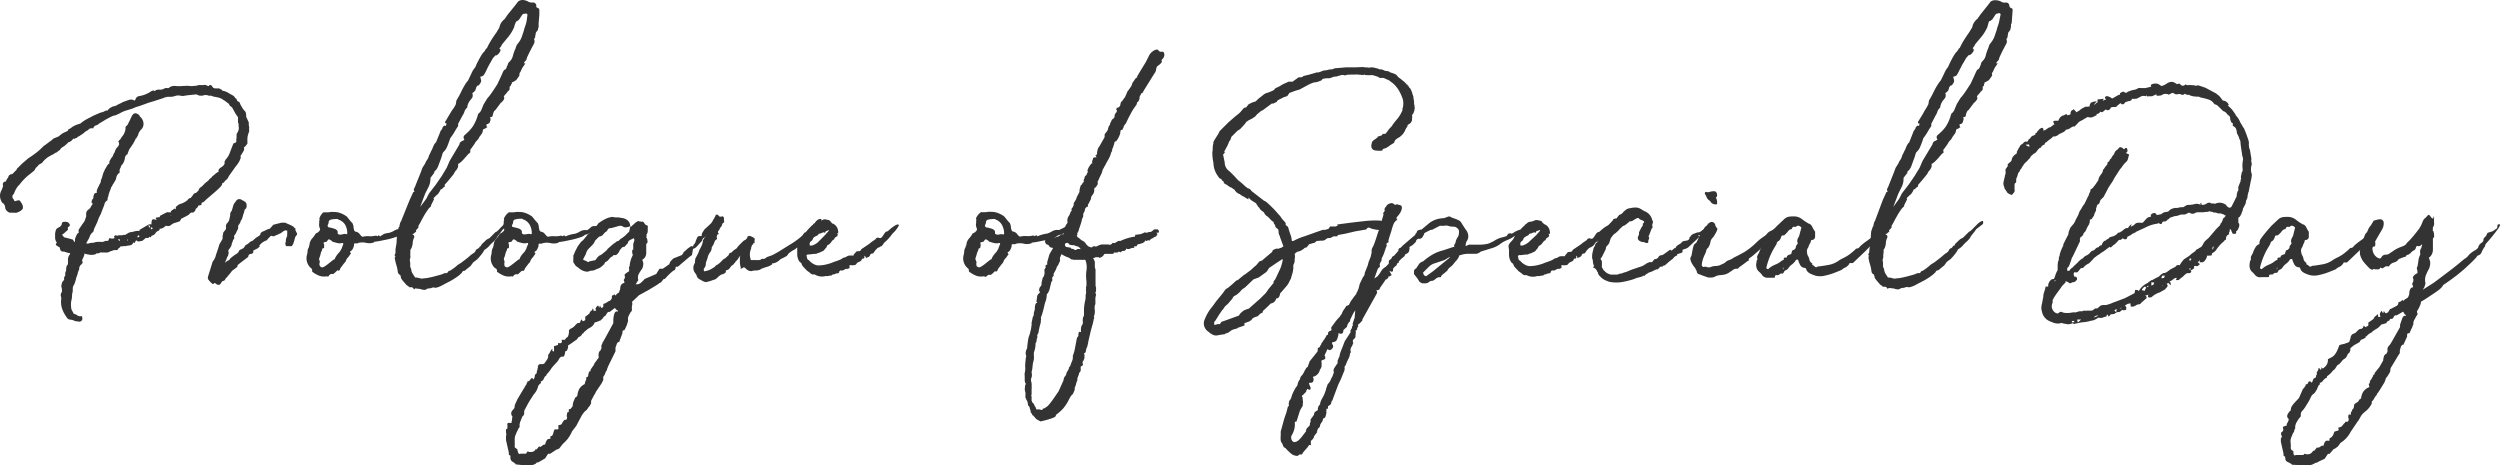
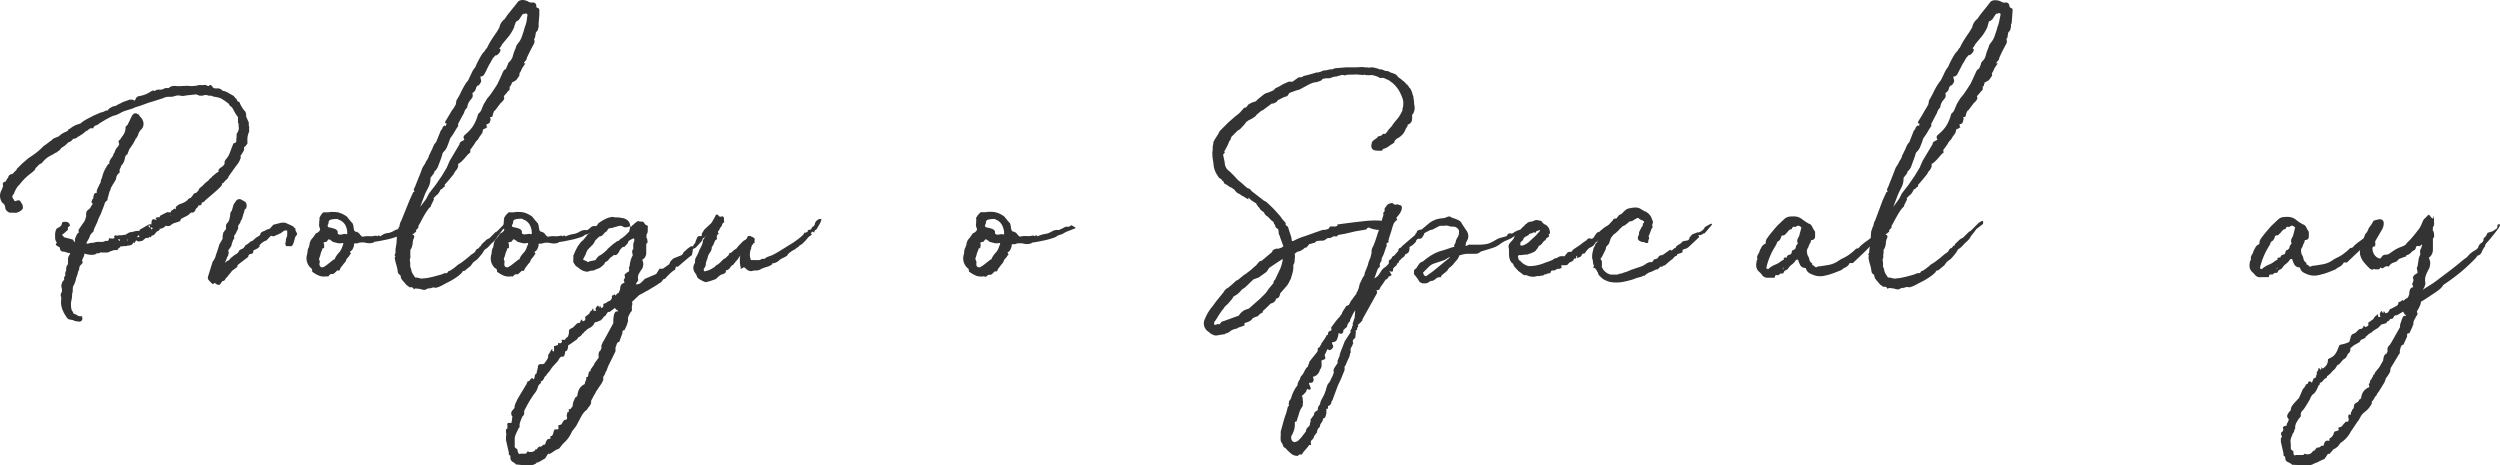
<svg xmlns="http://www.w3.org/2000/svg" width="363.623" height="67.68" viewBox="0 0 363.623 67.68">
  <g transform="translate(0.005 0.005)">
    <path d="M22.37,31.88a.49.49,0,0,0,.2.05.3.3,0,0,1,.19.09v-.09c-.23-.23-.08-.34.43-.34h.05V31.4L24,31l.33-.15.48.05.05-.19a1.18,1.18,0,0,1,.22-.17.87.87,0,0,0,.21-.17c.07-.06.18,0,.34.1a.34.34,0,0,1,.14-.53.94.94,0,0,1,.48-.29,3,3,0,0,0,1-.53.64.64,0,0,1,.48-.33l.34-.43a.45.45,0,0,1,.38-.29l.1-.05.33-.34a.63.63,0,0,1,.2-.36,2.55,2.55,0,0,1,.28-.21l.34-.34c-.06,0,0,0,.19-.19l.43-.34a1.06,1.06,0,0,1,.39-.38l.19-.24a3.259,3.259,0,0,0,.38-.31,1.89,1.89,0,0,1,.58-.36c-.06,0-.1,0-.1-.15a.82.82,0,0,1,.34-.43,1.51,1.51,0,0,0,.38-.29.73.73,0,0,0,.2-.38.24.24,0,0,1,0-.24l.12-.24a2.8,2.8,0,0,0,.62-1c.16-.43.34-.89.53-1.37.26-.06.39-.15.41-.26a2.55,2.55,0,0,0,0-.41.47.47,0,0,0,.05-.24.54.54,0,0,1,0-.24v-.24a1.63,1.63,0,0,0,.29-.58.88.88,0,0,0,0-.48V18l-.09-.15v-.81l-.34-.48-.41-.75a.83.83,0,0,0-.41-.4l-.19-.34a3.8,3.8,0,0,1-.36-.26,2.22,2.22,0,0,0-.41-.27,1.61,1.61,0,0,0-.65-.33,4.21,4.21,0,0,0-.74-.15l-.38-.14a.93.93,0,0,0-.24,0,.54.54,0,0,1-.24-.05.9.9,0,0,0-.34-.05h-.24a.31.31,0,0,1-.22.09h-.21a.66.66,0,0,1-.43-.09.85.85,0,0,1-.24-.1l-1.35.14-.62.1-.39-.05a1.32,1.32,0,0,0-.57,0l-.58.16a.63.63,0,0,0-.19,0h-.53a.74.74,0,0,1-.26.07.84.84,0,0,0-.31.12l-1.49.48c-.35.1-.7.2-1,.32l-1,.36-.48.14-.57.24-.94.29a3.54,3.54,0,0,0-.84.38l-.62.29a1.89,1.89,0,0,0-.46.12l-.36.17-.62.33-.39.24-.57.34a1,1,0,0,1-.53.29.62.62,0,0,0-.34.43.69.69,0,0,0-.67.14.28.28,0,0,1-.17.15.6.6,0,0,0-.21.14l.05-.09-.44.38-.57.38-.29.15a.19.19,0,0,1-.19.14l-.19.1h-.15a.132.132,0,0,0-.14.09,1.38,1.38,0,0,1-.48.39H10l-.57.53-.48.31a1,1,0,0,0-.24.32,1.68,1.68,0,0,0-.36.26.35.35,0,0,1-.22.12l-.48.29-.07.05H7.51a.44.44,0,0,1-.15.1,3.39,3.39,0,0,0-1.25,1.06l-.43.24h0a2,2,0,0,0-.19.21,2,2,0,0,1-.29.27l-.2.37c-.25.22-.55.46-.89.72a8.06,8.06,0,0,0-1.27,1.34,2.24,2.24,0,0,0-.48.6,3.62,3.62,0,0,0-.34.74.088.088,0,0,1-.07.08c-.07.02-.07,0-.07.07A.5.5,0,0,0,2,29a.16.16,0,0,0,.05.1.14.14,0,0,0,0,.09.16.16,0,0,1,.1.05.2.2,0,0,0,.14,0,.89.89,0,0,1,.5-.1c.09,0,.2.18.36.44a.966.966,0,0,1,.15.79,1.5,1.5,0,0,1-.72.5.72.72,0,0,1-.41.07H1.86a1.48,1.48,0,0,0-.43,0A1.15,1.15,0,0,1,1,30.68a.81.81,0,0,1-.24-.43,1,1,0,0,0-.24-.63l-.2-.14A1.94,1.94,0,0,1,0,28.62a1.69,1.69,0,0,1,.24-1c.06-.16.12-.31.16-.43a.37.37,0,0,0,0-.34c0-.29.16-.43.38-.43a.78.78,0,0,0,.17-.27,1,1,0,0,1,.22-.31,1,1,0,0,1,.14-.33.72.72,0,0,1,.48-.2q.158-.147.3-.31l.32-.31a.38.38,0,0,1,.19-.29l.62-.62L4.13,23c.36-.22.72-.48,1.11-.77a8.89,8.89,0,0,0,1.1-1A3.73,3.73,0,0,0,6.68,21l.38-.28a.77.77,0,0,1,.19-.15.81.81,0,0,0,.2-.14l.33-.29.72-.29.5-.4a4.63,4.63,0,0,1,.63-.31c.25-.12.33-.2.24-.27a3,3,0,0,0,.57-.36,3.28,3.28,0,0,1,.67-.36l.58-.19a5,5,0,0,1,1-.67l.91-.48h0l1-.43.19-.05a1.3,1.3,0,0,0,.44-.17.57.57,0,0,1,.43-.07v-.05a1.41,1.41,0,0,1,.38-.36,3.45,3.45,0,0,1,.43-.22.82.82,0,0,0,.34-.09l-.1.09a5.83,5.83,0,0,1,.65-.36,3.93,3.93,0,0,0,.5-.26l.82-.29a.19.19,0,0,0,.12-.05.24.24,0,0,1,.12,0,.68.68,0,0,1,.62.14l.15-.14a.65.65,0,0,1,.57-.53A4.22,4.22,0,0,0,22,13.26a1,1,0,0,1,.31-.1.224.224,0,0,1,.17.1.92.92,0,0,1,.41-.22,2.83,2.83,0,0,1,.45,0,1.3,1.3,0,0,0,.67-.24h.53a1,1,0,0,1,.55-.28,1.51,1.51,0,0,1,.6,0H26a.54.54,0,0,0,.24,0l1.06-.05a3.38,3.38,0,0,0,1.1,0h.12a1,1,0,0,0,.32-.1h.52a.75.75,0,0,0,.24,0,.49.49,0,0,1,.34,0l.31.14a.2.2,0,0,0,.22-.14.43.43,0,0,1,.19,0,.91.91,0,0,1,.24.24q.09.24.48.24h.48l.29.15a.151.151,0,0,1,.12.09c.05.09.09.1.12.1a2.42,2.42,0,0,1,.65.22l.45.26.43.24a.93.93,0,0,1,.29.34l.19.14.1.29c.26.13.38.22.38.29a1.78,1.78,0,0,0,.17.38l.22.38.24.34c.19.1.29.35.29.77a.613.613,0,0,0,.09.33l.29.63v.38a.63.63,0,0,0,.05.22.75.75,0,0,1,0,.26.84.84,0,0,0,0,.19,1.46,1.46,0,0,1,0,.29,3.57,3.57,0,0,0-.24.84,8.2,8.2,0,0,0,0,.89l-.29.38-.24.2a.53.53,0,0,1,0,.43c-.07.13-.13.24-.19.33l-.24.39q-.11.09,0,.24a2.85,2.85,0,0,1-.34.81,5.79,5.79,0,0,1-.43.58L33.2,25.72l.05-.05a1.17,1.17,0,0,1-.48.58l-.1.14-.12.14a1.267,1.267,0,0,1-.26.15v.19a3.45,3.45,0,0,1-.53.6c-.22.21-.45.41-.67.6L30,29l-.27.27a.77.77,0,0,1-.41.21v-.05c0,.23,0,.36-.1.39a.86.86,0,0,1-.34.05v-.05a.87.87,0,0,1-.39.53l-.09.24a.73.73,0,0,1-.22.26.4.4,0,0,1-.22.07.28.28,0,0,0-.28.07.94.94,0,0,0-.2.22l-.24.14a2.69,2.69,0,0,1-.48.24l-.33.2h-.1c-.06.25-.16.4-.29.43l-.43.14-.33.1h0l-.14.07L25,32.6a.73.73,0,0,1-.82.24h-.1a1.15,1.15,0,0,1-.91.43c.13.13,0,.26-.33.38h0l-.19.19a.76.76,0,0,1-.58.43c-.1.16-.16.24-.19.24s-.08,0-.15-.1c-.06.13-.14.2-.24.2a1,1,0,0,0-.29,0h0l-.29.24-.24.19h-.09a.19.19,0,0,1-.1,0,.54.54,0,0,1-.67-.1,1,1,0,0,0-.1.14.86.86,0,0,1-.19.29l-.14-.14c-.07.32-.32.48-.77.48a.81.81,0,0,0-.29.09,1.64,1.64,0,0,0-.41,0,.59.59,0,0,1-.4,0,.213.213,0,0,1-.2.24,1.12,1.12,0,0,0-.16.22.24.24,0,0,1-.22.12.93.93,0,0,0-.36,0,1,1,0,0,0-.31.12h-.15a1,1,0,0,1-.52.22,4.07,4.07,0,0,1-.44,0,.26.26,0,0,0-.14,0,.3.3,0,0,1-.19,0,.38.38,0,0,0-.24,0,.6.6,0,0,1-.29.12h-.24l-.22.16a2.23,2.23,0,0,1-.77.05,5.4,5.4,0,0,1-.72-.15l-.05-.07c-.05-.07,0,0,0,.07a1.43,1.43,0,0,1-.1.36,2,2,0,0,1-.19.41.54.54,0,0,0-.05.24.3.3,0,0,0,.1.24l-.2.29a.77.77,0,0,0-.33.72,2.54,2.54,0,0,0-.22.6,3,3,0,0,1-.21.6,5.26,5.26,0,0,1-.15.6,2.13,2.13,0,0,1-.24.55,1,1,0,0,0-.12.36c0,.14,0,.25,0,.31a1.69,1.69,0,0,1-.1.58,3.73,3.73,0,0,1-.14,1.1,3.72,3.72,0,0,0,0,.82,1.14,1.14,0,0,0,.29.72.22.22,0,0,0,.14.24l.24.09a.58.58,0,0,1,.24.15l.24.09a.77.77,0,0,0,.43,0,.49.49,0,0,0,.05.2.46.46,0,0,0,0,.14.26.26,0,0,1,0,.14.46.46,0,0,1-.63.29,1.35,1.35,0,0,1-.48-.07l-.28-.12-.53-.1c-.13,0-.28-.18-.46-.45a7.6,7.6,0,0,1-.41-.7l.1.15a3,3,0,0,1-.38-1.92v-.29a.77.77,0,0,1-.07-.34.559.559,0,0,1,.07-.29.14.14,0,0,1,.1-.12.16.16,0,0,0,0-.1V42.2A.45.45,0,0,0,9,42a1.31,1.31,0,0,1-.07-.31A.68.68,0,0,1,9,41.24V41.1a.5.5,0,0,0,.08-.1,1.781,1.781,0,0,1,.24-.29V40.4a.29.29,0,0,1,.09-.21c.07-.07.09-.11.08-.12a.17.17,0,0,1,0-.12,1.57,1.57,0,0,1,0-.27.38.38,0,0,1,.12-.26v-.19a1.841,1.841,0,0,1,.1-.58.55.55,0,0,0,.17-.29,3.08,3.08,0,0,0,0-.33.74.74,0,0,0,0-.29.5.5,0,0,1,.07-.34.26.26,0,0,1,.05-.17,1.14,1.14,0,0,0,.09-.16c.13-.13.13-.23,0-.29H9.9l-.58-.19a.09.09,0,0,1-.07,0H9.18c-.32,0-.48-.24-.48-.62h0a.2.2,0,0,1-.19-.09,2.22,2.22,0,0,1-.34-.22c-.09-.08-.06-.2.1-.36a1.26,1.26,0,0,1-.26-.69q0-.36,0-.6a2.44,2.44,0,0,1,.1-.51,1.34,1.34,0,0,1,.14-.26l.46-.27A.69.69,0,0,0,9,32.5H9c0-.19.22-.27.55-.24a.59.59,0,0,1,.6.43.3.3,0,0,1,0,.15,1.16,1.16,0,0,1-.26.19.61.61,0,0,0,0,.38l-.44.39q-.24.24-.33.24H9.07a.29.29,0,0,0,0,.09.19.19,0,0,1,0,.1.32.32,0,0,1,.14.14.31.31,0,0,0,.15.15l.76.19.49.14.19.34c.06.06.08.1,0,.12s0,0,.05-.07a.09.09,0,0,1,0-.08s.05,0,.05-.12a.29.29,0,0,1,0-.09.19.19,0,0,0,0-.1.24.24,0,0,1,0-.12.19.19,0,0,0,.05-.12l.19-.45a.63.63,0,0,1,.34-.32h-.05v-.43l.43-.63a3.65,3.65,0,0,1,.32-.45,1.67,1.67,0,0,0,.26-.6l.1-.29a1.79,1.79,0,0,1,0-.48.42.42,0,0,1,.08-.22.83.83,0,0,1,.16-.21l.17-.12.17-.17a3.58,3.58,0,0,1,.29-.48c.13-.19.14-.24,0-.15a.36.36,0,0,1-.07-.38,1.53,1.53,0,0,1,.16-.34s.06,0,.07-.09a.68.68,0,0,0,0-.19l.14-.44a.69.69,0,0,1,.39-.14.62.62,0,0,1,0-.41c.05-.11.1-.25.17-.41a.45.45,0,0,0,.12-.21.37.37,0,0,1,.12-.22l.14-.33a.32.32,0,0,0,0-.2,2.84,2.84,0,0,0,.24-.64,4.13,4.13,0,0,1,.24-.7.55.55,0,0,0,.1-.24l.19-.29a2.7,2.7,0,0,1,.17-.31,1.44,1.44,0,0,1,.36-.36.23.23,0,0,1,0-.31c.06-.11.13-.23.19-.36a1.41,1.41,0,0,0,.38-.67h0c.07-.12.12-.19.15-.19a1.59,1.59,0,0,1,.53-.91,1,1,0,0,1,.12-.26.886.886,0,0,0-.12-.46l.33-.34.12-.21a1.84,1.84,0,0,1,.17-.22,2.19,2.19,0,0,0,.43-1,.16.16,0,0,1,0-.09.44.44,0,0,0,0-.1.34.34,0,0,1,.14-.29.65.65,0,0,0,.24-.31c.07-.14.13-.28.2-.41a.89.89,0,0,0,.12-.24.66.66,0,0,1,.12-.24,1.43,1.43,0,0,1,.28-.48.52.52,0,0,1,.44-.14,1.19,1.19,0,0,1,.43.24l.14.24a1.4,1.4,0,0,1,.51,1,1.16,1.16,0,0,1-.41.94,1.72,1.72,0,0,0-.39.77l-.28.48c-.07,0-.1,0-.1.14l-.34.62-.52.77v-.05l-.28.72c0,.07,0,.11-.08.12a.42.42,0,0,0-.12.08.81.81,0,0,0-.19.48,2.38,2.38,0,0,1-.21.64,1.75,1.75,0,0,1-.32.41.26.26,0,0,1-.09.19h.05c-.07.12-.12.24-.17.33a.87.87,0,0,0,0,.48,1.18,1.18,0,0,0-.52.77.85.85,0,0,1-.1.34l-.34.57a.59.59,0,0,0-.12.19.4.4,0,0,1-.11.2,1,1,0,0,0-.15.28h.05a4.23,4.23,0,0,0-.39,1.15.76.76,0,0,0-.09.29q0,.33-.15.33a.89.89,0,0,0-.31.48,2.22,2.22,0,0,1-.17.48l-.38,1a6.211,6.211,0,0,0-.29.58c-.06.16-.13.33-.19.53l-.43.91a1.4,1.4,0,0,0-.1.31.64.64,0,0,1-.14.31c-.07,0-.14.07-.22.19s-.12.18-.12.15a2.106,2.106,0,0,0-.12.31,1.77,1.77,0,0,1-.21.41l-.24.43v.14h.24a1.68,1.68,0,0,1,.6-.12h.16a2.07,2.07,0,0,1,.77-.14h.39a.43.43,0,0,0,.24,0l.38-.14h.34a.53.53,0,0,0,.15-.39l.38.05c.22,0,.37,0,.43-.1-.13-.19-.06-.32.19-.38a.37.37,0,0,0,.29.05.49.49,0,0,1,.19-.05h.39a.14.14,0,0,0,.09,0,.23.23,0,0,1,.15-.05h.24l.48-.29a1,1,0,0,1,.41-.12,2.56,2.56,0,0,0,.36-.07,1.9,1.9,0,0,1,.72-.1c.12.06.16,0,.09-.14l.67-.39.53-.31a.78.78,0,0,1,.53-.12s.05,0,.05.07v-.12a.38.38,0,0,1,0-.26C22.07,31.94,22.18,31.88,22.37,31.88Zm-4.94,2.93h-.29l.22.22h.07Zm1.1-.1h0a.11.11,0,0,0,0,.1V35h.09Zm1.78-.33-.1-.1c0-.1,0-.1-.14,0a1,1,0,0,0-.1.14l.05.1h.05Zm1.44-1.59h-.19l.14.29a.13.13,0,0,0,.12-.1h0Zm.14.29.1.29.29-.19h-.19l.09-.1Zm3-1.73a.14.14,0,0,1-.05-.09v.14h.07a.08.08,0,0,1-.04-.05Z" fill="#333" />
    <path d="M41.53,33.46l-.29.15-.39.29-.52.24-.34.14c-.1.1-.29.11-.58,0-.12.13-.23.23-.31.31s-.18.2-.31.36a2.16,2.16,0,0,0-1,.67c-.06.07-.09.11-.07.12l.07.05h0a.43.43,0,0,1-.1.12l-.19.19-.67.34v.09a.16.16,0,0,0,.05.1h-.05c0,.13-.08.22-.24.29a.51.51,0,0,0-.34.09.81.81,0,0,0-.14.2v.14l-1.39,1.06-.19.19v.19l-.43.34-.34.24-.29.38-.33.38-.1.15-.29.29a.22.22,0,0,1-.05.16.77.77,0,0,1-.38.17l-.29.43a.33.33,0,0,1-.36.08.87.87,0,0,1-.31-.17l-.1-.1a1.24,1.24,0,0,0-.28.19,1.39,1.39,0,0,1-.27-.21c-.08-.08-.18-.19-.31-.31h0v-.05q-.29-.19-.09-.72l.62-2a2.14,2.14,0,0,0,.48-1c.1-.25.18-.5.26-.74s.16-.49.22-.74l.48-.82a.741.741,0,0,1,0-.12.43.43,0,0,0,0-.17,1.65,1.65,0,0,1,.09-.48.09.09,0,0,1,0-.07.14.14,0,0,0,0-.07l.34-.43a.41.41,0,0,0,.07-.29,1.42,1.42,0,0,1,0-.29.81.81,0,0,1,.09-.29,1.22,1.22,0,0,0,.39-.62c.06-.26.11-.5.14-.72a.33.33,0,0,1,.05-.29,1.21,1.21,0,0,1,.19-.29v-.05c.06-.19.11-.35.14-.48a2.8,2.8,0,0,1,.15-.43l.28-.38a.58.58,0,0,1,.92-.15h0a1.29,1.29,0,0,1,.57.38,1.14,1.14,0,0,1,.08.48,1.54,1.54,0,0,1-.08.34.47.47,0,0,0-.24.26,3.134,3.134,0,0,1-.09.41.66.66,0,0,0-.1.29l-.19.62a.68.68,0,0,0-.19.34,1.19,1.19,0,0,1-.24.43c-.1.09-.13.29-.1.57a6.209,6.209,0,0,0-.29.58,1.38,1.38,0,0,1-.33.48l.05.14a.22.22,0,0,0,0,.17.249.249,0,0,1-.07.17.57.57,0,0,0-.14.24,1.271,1.271,0,0,1-.15.38,1,1,0,0,1-.14.48,4.71,4.71,0,0,1-.34.48.54.54,0,0,0,0,.29.14.14,0,0,1,0,.19.38.38,0,0,1-.05.24v.1a1.05,1.05,0,0,0-.19.36,2.53,2.53,0,0,1-.15.36l-.14.34.33-.29a.66.66,0,0,0,.32-.17.71.71,0,0,0,.16-.22l.48-.38.44-.29a.7.7,0,0,0,.33-.43v.05c0-.1.16-.19.39-.29a.77.77,0,0,0,.36-.26l.21-.32a1.68,1.68,0,0,0,.51-.33,1,1,0,0,1,.5-.29l.34-.31a2.22,2.22,0,0,1,.38-.27c.26-.16.39-.27.41-.33s0-.15.07-.24a1,1,0,0,1,.34-.22l.29-.12.24-.14.48-.15a1,1,0,0,1,.19-.24,3,3,0,0,0,.24-.28h0l.09-.05,1.15-.29h.36a.57.57,0,0,1,.36.1l.56.24a3.191,3.191,0,0,1,.5.28v.05a.83.83,0,0,0,.19.15.1.1,0,0,1,.05.14.16.16,0,0,0,0,.14c.06.13.12.26.19.39a.236.236,0,0,1,0,.29l-.24.33a.439.439,0,0,1-.05.19,3.091,3.091,0,0,1-.12.46l-.12.36-.19.29a1.79,1.79,0,0,1-.48,0h-.34a.3.3,0,0,1-.09-.19.49.49,0,0,0-.05-.2.92.92,0,0,0,.09-.48,1.162,1.162,0,0,1,.08-.31.55.55,0,0,1,.12-.26.52.52,0,0,1,0-.27.88.88,0,0,0,0-.21v-.34h-.29Zm-.34.2h.05Z" fill="#333" />
    <path d="M47.53,40.18a2.11,2.11,0,0,1-1.13-.09,4.31,4.31,0,0,1-1-.58v-.19a.37.37,0,0,0-.19-.34,1.89,1.89,0,0,1-.58-1.87,2.28,2.28,0,0,0,.1-.57,1.19,1.19,0,0,1,.19-.58c.06-.13,0-.18,0-.17s-.05,0,.08-.07h0a1.61,1.61,0,0,1,.36-1,3.72,3.72,0,0,0,.56-.77,1.1,1.1,0,0,0,.5-.33.37.37,0,0,0,.07-.48,1.32,1.32,0,0,1-.05-.77.48.48,0,0,1,0-.29.31.31,0,0,0,0-.29A2,2,0,0,1,46.9,31a.29.29,0,0,1,.31-.12h.41a1.86,1.86,0,0,0,.41-.05,3.721,3.721,0,0,1,.62,0,2.45,2.45,0,0,1,.8.14,3.93,3.93,0,0,1,1,.53l.38.48a6.2,6.2,0,0,0,.43.48,1.81,1.81,0,0,1,.15.48,2.788,2.788,0,0,0,.09.53.35.35,0,0,0,.34.24.91.91,0,0,1,.5.38c.18.22.31.34.41.34a3.18,3.18,0,0,1,.91-.08,2.85,2.85,0,0,0,.91-.07h.2s.11.09.14.08l.14-.12c0-.07,0-.07.08,0a.43.43,0,0,0,.16.14A5.23,5.23,0,0,1,55.9,34a4.33,4.33,0,0,1,.7-.14,3,3,0,0,0,.77-.34,1.43,1.43,0,0,1,.91-.19.38.38,0,0,0,.29-.1,5.15,5.15,0,0,0,.55-.26.74.74,0,0,1,.5-.12h.24c.16-.19.31-.24.46-.15a2.55,2.55,0,0,0,.41.24v.15l-.94.36a4.67,4.67,0,0,0-.84.41,1.16,1.16,0,0,1-.34.14,1,1,0,0,0-.28.1h-.1a1.7,1.7,0,0,1-.7.38,10.23,10.23,0,0,1-1.2.34l-1.17.24-.58.09c-.13,0-.19,0-.19.1a2,2,0,0,1-1.13.07,2.46,2.46,0,0,0-1.13,0,.4.4,0,0,1-.24.08.7.7,0,0,0-.28,0,.11.11,0,0,0-.12.1.63.63,0,0,0,0,.19,1.9,1.9,0,0,1-.12.36,1.54,1.54,0,0,1-.17.31,1,1,0,0,1-.24.19c-.09.07-.06.16.1.29a2.14,2.14,0,0,0-.22.29,1.8,1.8,0,0,1-.26.34,1,1,0,0,0-.26.43,1,1,0,0,1-.27.38l-.48.63a.89.89,0,0,0-.12.24.37.37,0,0,1-.12.19.21.21,0,0,1-.17,0,.11.11,0,0,0-.12,0c-.38.38-.6.56-.64.52a.4.4,0,0,0-.27,0,.55.55,0,0,0-.29.22C47.78,40.24,47.69,40.25,47.53,40.18Zm-1.06-1.92a.55.55,0,0,0,.14.53.43.43,0,0,0,.44.05,4.18,4.18,0,0,0,.57-.38l.91-.72a.21.21,0,0,0,.15-.05,1.82,1.82,0,0,1,.29-.55,3.42,3.42,0,0,1,.43-.51,5.58,5.58,0,0,0,.29-.5l.19-.51c.09-.19.06-.28-.1-.28a1.54,1.54,0,0,1-.74,0c-.27-.07-.51-.13-.7-.2L48.2,35c-.23-.16-.36-.22-.41-.19a1.22,1.22,0,0,0-.26.33l-.39.1c-.09,0-.11.13,0,.29a.09.09,0,0,0,0,.07s0,.06,0,.12v.1h0v.09c0,.13,0,.19-.1.19a.174.174,0,0,0-.19.17.36.36,0,0,1-.1.27,3.26,3.26,0,0,0-.14.45,3,3,0,0,1-.14.46.45.45,0,0,0,0,.45.43.43,0,0,1,0,.36ZM50.17,34a.38.38,0,0,0,.24.05c.06,0,.09,0,.09-.1v-.24a2.53,2.53,0,0,0-.29-1A1.8,1.8,0,0,0,49.4,32a.26.26,0,0,1-.19-.09c-.07-.07-.25-.08-.56-.05a2.73,2.73,0,0,0-.6.1.41.41,0,0,0-.26.38.66.66,0,0,1-.17.43l.05.05v.1s.08.14.14.14a5,5,0,0,1,.77.19.82.82,0,0,1,.53.39.39.39,0,0,0,0,.16.47.47,0,0,1,0,.17.51.51,0,0,0,.48.15Z" fill="#333" />
    <path d="M59.57,29.1l.53-1.16h0s.1,0,.19-.14c-.13-.1-.14-.23-.05-.41a2.7,2.7,0,0,0,.24-.55l.68-1.68.28-.77.34-.53.14-.28s0-.07.17-.29a2.18,2.18,0,0,0,.27-.53.77.77,0,0,1,.12-.31,3.82,3.82,0,0,0,.21-.46,2.11,2.11,0,0,0,.24-.5c.1-.24.13-.31.1-.22a2.2,2.2,0,0,0,.09-.21,1.33,1.33,0,0,1,.29-.36L64,19.26a.79.79,0,0,1,.19-.36.86.86,0,0,0,.19-.41c.16-.16.26-.24.29-.24a.48.48,0,0,1,.19.09V18.2A.42.42,0,0,1,65,18c-.26-.07-.33-.19-.22-.36s.22-.35.31-.51.32-.52.48-.81A5.361,5.361,0,0,1,66,15.7l.29-.52.09-.58a11.881,11.881,0,0,0,.7-1.27A10,10,0,0,1,67.83,12l.24-.29c.1-.19.25-.52.48-1a3.28,3.28,0,0,1,.58-.94,7.839,7.839,0,0,1,.43-.93c.16-.31.35-.65.57-1a3,3,0,0,1,.24-.28,1.18,1.18,0,0,0,.17-.22,1.64,1.64,0,0,0,.12-.22c.13-.09.19-.16.19-.19a9.362,9.362,0,0,1,.6-1.1c.24-.39.49-.75.75-1.11L72.63,4a1.83,1.83,0,0,1,.31-.76,2.36,2.36,0,0,1,.46-.48l.43-.63L74.89.82,75.37.2a1.1,1.1,0,0,1,.74-.2,1.9,1.9,0,0,1,.65.19,1,1,0,0,0,.69.17A.48.48,0,0,1,78,.78v.24a.77.77,0,0,0,.27.16.28.28,0,0,1,.17.27v.72l-.1,1.2V3.7a.27.27,0,0,1,0,.12.3.3,0,0,0,0,.12,1,1,0,0,0-.1.39,1.24,1.24,0,0,1-.19.26.47.47,0,0,0-.14.31l-.1.58-.14.19a1.15,1.15,0,0,1,.07.27.91.91,0,0,1-.07.4c-.16.29-.34.63-.53,1s-.37.75-.53,1.11a.49.49,0,0,1-.17.38,1,1,0,0,0-.26.38h.24l-.43.62c-.07.13-.14.28-.22.46a1.33,1.33,0,0,1-.22.36v.28a.77.77,0,0,1-.17.29c-.11.16-.21.31-.31.43l-.48.29c-.13,0-.18.07-.14.12s0,.11-.1.17a.45.45,0,0,1-.05.19.43.43,0,0,1-.19.19,1.43,1.43,0,0,1,0,.39.55.55,0,0,1-.27.29,1.72,1.72,0,0,1-.29.38,3.39,3.39,0,0,0-.28.34.49.49,0,0,1,0,.48,2.91,2.91,0,0,1-.36.43h-.05L72.05,16a.84.84,0,0,0-.19.17,2,2,0,0,0-.14.36,1.55,1.55,0,0,0-.07.31c0,.11-.16.19-.41.22l.09.14a.9.9,0,0,1,0,.31,1.52,1.52,0,0,0-.1.32,2.911,2.911,0,0,1-.29.21.26.26,0,0,1-.14,0,.27.27,0,0,0-.05.19.46.46,0,0,0,.14.29.52.52,0,0,0-.26.12.52.52,0,0,1-.26.12.27.27,0,0,0-.15.24.9.9,0,0,1-.21.52l-.32.44a1.38,1.38,0,0,1-.33.48,1.58,1.58,0,0,0-.34.48l-.48.67a.77.77,0,0,0-.14.19v.38l-.34.29-.46.53c-.08.1-.24.27-.5.53l-.24.19c-.06.06-.11.1-.14.1a.16.16,0,0,1-.1,0,1.78,1.78,0,0,1,0,.46,1.85,1.85,0,0,1-.24.46,1.48,1.48,0,0,0-.31.43,1.48,1.48,0,0,1-.26.38l-.53.65c-.23.27-.42.49-.58.65a.52.52,0,0,0,0,.29l-.28.19a.41.41,0,0,1-.34.24,2.29,2.29,0,0,1-.58.86l.1-.14-.48.48q-.11.09,0,.24l-.43.86V30a2.53,2.53,0,0,0-.53.6,9.13,9.13,0,0,0-.53.84q-.24.42-.45.84c-.15.27-.25.45-.32.55a.93.93,0,0,0,0,.24,2.71,2.71,0,0,1-.38.43c.06.1.06.17,0,.22a1.8,1.8,0,0,0-.29.26c-.13,0-.19.05-.19.14a.22.22,0,0,1,.21.15.36.36,0,0,1,0,.33,1.8,1.8,0,0,0-.19.82,2.891,2.891,0,0,1-.1.43,1.09,1.09,0,0,1-.24.48v.48a1.74,1.74,0,0,0,0,.39.8.8,0,0,1,0,.28,1.47,1.47,0,0,0-.07.29v.05h0a.29.29,0,0,0,0,.09.19.19,0,0,1,0,.1.27.27,0,0,1,.05.19v.53a1,1,0,0,0,.14.38,1.52,1.52,0,0,0,.22.7l.36.55h.19a3.769,3.769,0,0,1,.53.12,1,1,0,0,0,.52,0,3.529,3.529,0,0,0,.6-.07c.28-.05.56-.11.87-.19l.89-.24a3.23,3.23,0,0,0,.67-.26.45.45,0,0,0,.19,0,.08.08,0,0,0,.07,0,.29.29,0,0,1,.12,0,1.08,1.08,0,0,1,.15-.22.32.32,0,0,1,.28-.12h0l.1-.09A4.81,4.81,0,0,0,66,39a5.251,5.251,0,0,0,.55-.46l.53-.33.6-.46c.24-.18.52-.41.84-.7l.48-.33a1,1,0,0,0,.19-.29.46.46,0,0,1,.24-.24l.2-.1.19-.28h.09l.15-.29.48-.45a1.44,1.44,0,0,1,.62-.41l.91-.91q.15,0,.51-.39t.72-.72a2.11,2.11,0,0,1,.62-.43c.17-.06.23.08.17.43l-1,.77-.07.12-.32.41c-.12.16-.24.3-.33.43s-.13.19-.1.19a3,3,0,0,1-.6.68,5.511,5.511,0,0,0-.6.62,3.13,3.13,0,0,1-.62.48,3.78,3.78,0,0,1-.46.7,8.709,8.709,0,0,1-.6.69l-.57.43-.39.53-.19.15-.53.43q0,.09-.24.12c-.13,0-.22.1-.29.26a4.31,4.31,0,0,1-.69.6c-.21.15-.42.28-.63.41a6.29,6.29,0,0,1-.69.38c-.26.13-.58.31-1,.53a3.639,3.639,0,0,1-.55.22.83.83,0,0,1-.6,0l-.48.15a.92.92,0,0,0-.48.09.48.48,0,0,1-.41.12,1.46,1.46,0,0,1-.51-.12l-.76-.09a.34.34,0,0,1-.12.12h-.08a.41.41,0,0,0-.43-.29.62.62,0,0,1-.19,0,.24.24,0,0,1-.14-.12l-.29-.19-.58-.67-.24-.34a1.15,1.15,0,0,0,0-.14c0-.07,0-.1-.07-.1a.45.45,0,0,0,0-.19,1.06,1.06,0,0,1-.29-.22.87.87,0,0,1-.1-.26,4.36,4.36,0,0,0-.19-.94,9.838,9.838,0,0,1-.24-1v-.22c0-.02.06,0,.1-.12-.16-.06-.16-.21,0-.43v-.58l.15-.91.09-1.58.24-.72.1-.1V32.8l.14-.53h.05ZM70.76,10.18a6,6,0,0,1-.41.75.71.71,0,0,1-.5.21l.14.63a1.19,1.19,0,0,1-.24.48.57.57,0,0,1-.19.19c-.1,0-.16,0-.19.1a1,1,0,0,1-.1.14,2.24,2.24,0,0,1-.17.5,1.59,1.59,0,0,1-.41.36.88.88,0,0,1,0,.65c-.08.11-.2.27-.36.46a2,2,0,0,0-.38,1,1.25,1.25,0,0,0-.41.6,1.87,1.87,0,0,1-.27.55L66.63,18v.34a8.4,8.4,0,0,0-.48.76,8.3,8.3,0,0,1-.67,1c-.1.32-.24.7-.41,1.13a2.08,2.08,0,0,1-.6.89,1.52,1.52,0,0,0-.17.43,9,9,0,0,1-.31.91l-.29.77a1.78,1.78,0,0,1-.33.53l-.29.29a.2.2,0,0,0,.14,0l-.62.82a2.69,2.69,0,0,1-.24,1.25l-.53,1.05-.72,1.92L62,28.9l.39-.76,1-1.3.86-1.25.72-1.2.43-1L66.82,21a.55.55,0,0,1,.31-.45,2.84,2.84,0,0,0,.41-.22l-.05-.1a.51.51,0,0,1,0-.5l.5-.46a5.25,5.25,0,0,0,.77-.88,6,6,0,0,0,.77-1.8l.24-.24A1.44,1.44,0,0,0,70,16l.33-.81.53-.87a7.709,7.709,0,0,0,.72-.93c.32-.47.58-.86.77-1.18.35-.74.6-1.27.74-1.61s.28-.5.41-.5a.78.78,0,0,0,.15-.22,1.979,1.979,0,0,1,.19-.45A.72.72,0,0,1,74.07,9a1.75,1.75,0,0,0,.53-.91A6,6,0,0,1,75,7a1.44,1.44,0,0,1,.36-.72,3.43,3.43,0,0,0,.51-.87l.33-1a4.941,4.941,0,0,1,.19-.63,4.25,4.25,0,0,0,.2-.72l.14-1c-.06.07-.09.07-.07,0s-.06-.09-.22-.09A.19.19,0,0,0,76.3,2a.31.31,0,0,1-.17,0q-.24.19-.24.24l-.38.58c-.19.19-.34.29-.43.29a3.208,3.208,0,0,0-.19.45,1.23,1.23,0,0,0-.1.36,6.1,6.1,0,0,1-.89,1.47c-.33.4-.65.77-.93,1.13a.73.73,0,0,1-.17.31.88.88,0,0,0-.17.26c.19.07.22.22.07.46a1.2,1.2,0,0,1-.5.5h-.15l-.38.43c-.1.19-.24.45-.43.77S70.88,9.93,70.76,10.18Z" fill="#333" />
    <path d="M74.41,40.18a2.11,2.11,0,0,1-1.13-.09,4.56,4.56,0,0,1-1-.58v-.19A.36.36,0,0,0,72,39a1.91,1.91,0,0,1-.57-1.87,2.22,2.22,0,0,0,.09-.57,1.22,1.22,0,0,1,.2-.58c.06-.13,0-.18,0-.17s0,0,.07-.07h0a1.55,1.55,0,0,1,.36-1,3.68,3.68,0,0,0,.55-.77,1.13,1.13,0,0,0,.51-.33.37.37,0,0,0,.07-.48,1.24,1.24,0,0,1,0-.77.48.48,0,0,1,0-.29.31.31,0,0,0,0-.29,2,2,0,0,1,.58-.81.29.29,0,0,1,.31-.12h.41a1.86,1.86,0,0,0,.41-.05,3.72,3.72,0,0,1,.62,0,2.36,2.36,0,0,1,.79.14,3.6,3.6,0,0,1,1,.53l.39.48a6.2,6.2,0,0,0,.43.48,1.83,1.83,0,0,1,.14.48,2.77,2.77,0,0,0,.1.53.34.34,0,0,0,.34.24,1,1,0,0,1,.5.38c.18.22.31.34.41.34a3.14,3.14,0,0,1,.91-.08,2.85,2.85,0,0,0,.91-.07h.19s.12.09.15.08l.14-.12c0-.07,0-.07.07,0a.55.55,0,0,0,.17.14,5.231,5.231,0,0,1,.65-.24,4.33,4.33,0,0,1,.7-.14,2.82,2.82,0,0,0,.76-.34,1.46,1.46,0,0,1,.92-.19.36.36,0,0,0,.28-.1A5.2,5.2,0,0,0,86,33a.74.74,0,0,1,.5-.12h.24c.16-.19.31-.24.46-.15a3,3,0,0,0,.4.24l.05.1-.05.05-.93.36a4.1,4.1,0,0,0-.84.41,1.16,1.16,0,0,1-.34.14,1.07,1.07,0,0,0-.29.1h-.09a1.7,1.7,0,0,1-.7.38,11.469,11.469,0,0,1-1.2.34L82,35.1l-.58.09c-.13,0-.19,0-.19.1a2,2,0,0,1-1.13.07,2.46,2.46,0,0,0-1.13,0c-.13.07-.21.09-.24.08a.77.77,0,0,0-.29,0,.1.1,0,0,0-.11.1.63.63,0,0,0,0,.19,1.9,1.9,0,0,1-.12.36,1.54,1.54,0,0,1-.17.31,1,1,0,0,1-.24.19c-.09.07-.06.16.1.29a1.55,1.55,0,0,0-.22.29,2.34,2.34,0,0,1-.26.34,1.17,1.17,0,0,0-.27.43.81.81,0,0,1-.26.38l-.48.63a.89.89,0,0,0-.12.24.59.59,0,0,1-.12.19.21.21,0,0,1-.17,0h-.12c-.38.38-.6.56-.65.52a.36.36,0,0,0-.26,0c-.16.07-.26.14-.29.22S74.56,40.25,74.41,40.18Zm-1.06-1.92c0,.26,0,.44.14.53a.41.41,0,0,0,.43.05,4.119,4.119,0,0,0,.58-.38l.91-.72a.23.23,0,0,0,.15-.05,2,2,0,0,1,.28-.55,4.231,4.231,0,0,1,.44-.51,3.331,3.331,0,0,0,.28-.5,3.374,3.374,0,0,1,.2-.51c.1-.26.06-.28-.1-.28a1.54,1.54,0,0,1-.74,0,7.09,7.09,0,0,1-.7-.2L75.08,35c-.23-.16-.36-.22-.41-.19a1.22,1.22,0,0,0-.26.33l-.39.1c-.1,0-.11.13,0,.29a.09.09,0,0,0,0,.07v.22h0v.09c0,.13,0,.19-.1.19a.174.174,0,0,0-.19.17.36.36,0,0,1-.1.27,3.26,3.26,0,0,0-.14.45,2.241,2.241,0,0,1-.15.46.48.48,0,0,0,0,.45.43.43,0,0,1,.01.36ZM77,34a.43.43,0,0,0,.24.05c.07,0,.1,0,.1-.1v-.24a2.53,2.53,0,0,0-.29-1,1.8,1.8,0,0,0-.81-.75.3.3,0,0,1-.2-.09c-.06-.07-.24-.08-.55-.05a2.73,2.73,0,0,0-.6.1.39.39,0,0,0-.26.38.66.66,0,0,1-.17.43v.15s.08.14.14.14a5,5,0,0,1,.77.19.82.82,0,0,1,.53.39.39.39,0,0,0,0,.16.47.47,0,0,1,0,.17.53.53,0,0,0,.48.15Z" fill="#333" />
    <path d="M92.6,41.1h0l-.14.24h.29a.93.93,0,0,0,.57-.32,3.35,3.35,0,0,0,.44-.45l1.68-.72.48-.77h.48l.45-.31.51-.36a1.1,1.1,0,0,1,.21-.46l.36-.36h0l1.2-.48a.93.93,0,0,0,.22-.26l.07-.17h0c.2-.16.34-.29.44-.38a1.489,1.489,0,0,1,.28-.24l.34-.24a.27.27,0,0,1,.17,0,.43.43,0,0,0,.17,0,.32.32,0,0,1,.09-.24l.19-.24a5.818,5.818,0,0,1,.34-.87.39.39,0,0,1,.34-.14h.28a.78.78,0,0,1,.12-.53c.12-.19.22-.35.32-.48l.16-.14.89-.82c.16.16.17.39,0,.7a8.14,8.14,0,0,1-1,1.41h0l-.24.15a.52.52,0,0,0-.19.38l-.72.79a1.17,1.17,0,0,1-.62.41,6.069,6.069,0,0,1-.15.91,4.539,4.539,0,0,0-.55.41l-.62.53c-.21.17-.4.33-.56.48a2.24,2.24,0,0,1-.33.26h-.29a1,1,0,0,1-.12.46.2.2,0,0,1-.16.07,6.459,6.459,0,0,0-.75.65,8.049,8.049,0,0,0-.55.6h-.17a.41.41,0,0,1-.12.14,1.717,1.717,0,0,1-.33.39l-.2.09a4.75,4.75,0,0,1-.6.41l-1.17.7-.19.09-.34.2-.62.33-1.06,1c.1.13.08.34,0,.63v.09h0v.26a1.15,1.15,0,0,1,0,.24.34.34,0,0,1-.17.24l-.24.43h0a2.4,2.4,0,0,0-.14.36,2.11,2.11,0,0,0,0,.51l-.19.62-.34.72c-.19,0-.29.08-.29.24v.12a.14.14,0,0,1,0,.07l-.48,1.3h-.14a.66.66,0,0,0-.24.38,3.68,3.68,0,0,1-.15.39v.57l-1.11,2.26a.67.67,0,0,1-.07.21.71.71,0,0,0-.07.27,1.23,1.23,0,0,0-.24.45,1.63,1.63,0,0,1-.29.51v.05h0v.21a1.689,1.689,0,0,0,0,.22l-.24.48-.52.77-.29.43h0l-.07.14s-.06.13-.12.29v-.09l-.53,1v.33a1.57,1.57,0,0,1-.43.67h0a1,1,0,0,1-.29.39,1.71,1.71,0,0,0-.38.38,2.49,2.49,0,0,0-.29.43l-.34.63h0l-.43.82-.62.81a4.78,4.78,0,0,1-.65,1.11,6.911,6.911,0,0,1-.7.72l-.48.62a1.09,1.09,0,0,1-.43.19L80,66h-.29l-.43.67-.58.34-.43.24c-.19,0-.29.05-.29.14h0a1.62,1.62,0,0,1-.32.17,1.51,1.51,0,0,1-.45.1h-.82c-.35,0-.81-.06-1.39-.12,0,0,0-.09-.14-.17a1.591,1.591,0,0,0-.24-.17.68.68,0,0,1-.39-.67v-.29A.22.22,0,0,1,74,66a1.289,1.289,0,0,1,0-.19L73.59,64v-.57a.79.79,0,0,0,0-.53v-.3c0-.13,0-.19.09-.19a.23.23,0,0,0,.12-.24v-.29a.57.57,0,0,1,0-.26c0-.08.1-.12.26-.12a.9.9,0,0,0,.34,0v-.19a1.37,1.37,0,0,0,.07-.24,1.46,1.46,0,0,1,.07-.48.65.65,0,0,1,.1-1,.45.45,0,0,1,.19-.24,1.54,1.54,0,0,1,.14-.67c.1-.2.19-.4.29-.63l1.15-1.92h-.05a.48.48,0,0,0,.22-.29.55.55,0,0,1,.12-.24.2.2,0,0,0,0-.14.379.379,0,0,0,.38-.19c.13-.19.23-.34.39-.24s.11.19.14.19h0a1.84,1.84,0,0,0,.17-.5.47.47,0,0,1,.12-.32c.12,0,.19-.17.19-.52q.09,0,.09-.24a.21.21,0,0,1,.05-.15V53.4a.1.1,0,0,1,0-.08.12.12,0,0,0,0-.07.66.66,0,0,1,.17-.24.36.36,0,0,1,.19-.05h.26a.52.52,0,0,0,.34-.12l.41-.6a.89.89,0,0,0,.12-.6c0-.07,0-.1.09-.1l.29-.53V51a.62.62,0,0,1,.15-.19.26.26,0,0,0,.09-.14v.09a.63.63,0,0,0,0,.22q0,.12.24.12v-.29a2,2,0,0,0,0-.22,1,1,0,0,1,0-.26.9.9,0,0,0,.43-.14h.15c0-.26,0-.36.17-.29s.23,0,.36-.1a.25.25,0,0,0,0-.26v-.12H82c.12,0,.19,0,.19-.05a.9.9,0,0,1,.33-.34q.15-.09.24-.72a.67.67,0,0,1,0-.28.58.58,0,0,1,.24-.22.79.79,0,0,1,.24-.12l.29-.24.29-.31a.47.47,0,0,1,.38-.17.18.18,0,0,0,.19-.14.528.528,0,0,1,.1-.24c.03-.06.06-.11.1-.12s.08.07.14.26c.22-.06.35-.13.38-.19a1.09,1.09,0,0,0,0-.39c0-.09,0-.14.1-.14l.53-.43a.57.57,0,0,1,.33-.43l.15-.29q.09,0,.09.33h.39V45.1a.21.21,0,0,1-.05-.29,1.539,1.539,0,0,1,.14-.22.56.56,0,0,1,.2-.16l.19.33a.78.78,0,0,1,.09-.33q.15.38.24.36a.51.51,0,0,0,.24-.22v-.38a.91.91,0,0,0,.34-.12,1.67,1.67,0,0,0,.34-.22l.24-.1a.68.68,0,0,0,.21-.19.5.5,0,0,0,.12-.33.21.21,0,0,1,0-.15.14.14,0,0,0,0-.09l.17-.05a.26.26,0,0,0,.16-.15l.24.2c.07-.16.13-.26.2-.29l.24-.15.19-.52V42h0c0-.51.24-.8.62-.86a.82.82,0,0,0-.1-.36.238.238,0,0,1,.05-.17.46.46,0,0,0,.12-.36.88.88,0,0,0-.07-.27,1.11,1.11,0,0,1,.29-.28,2,2,0,0,1,.38-.24,1.52,1.52,0,0,0,0-.44.32.32,0,0,1,.1-.33,2.356,2.356,0,0,1,.12-.75,2.51,2.51,0,0,1,.26-.69.37.37,0,0,0,0-.39A1,1,0,0,1,92,36.3h.1v-.34h0v-.48l.19-.62-.09-.1v-.14a1.82,1.82,0,0,1-.31.16,2.4,2.4,0,0,0-.32.17.45.45,0,0,0-.24.39l-.52.57a.44.44,0,0,0-.48.29v-.05l-.19.24a.06.06,0,0,1-.05.07.08.08,0,0,0,0,.08h0a2.83,2.83,0,0,1-.32.43.45.45,0,0,1-.5.1.88.88,0,0,1-.26.24,1.64,1.64,0,0,0-.32.24,3.1,3.1,0,0,1-.28.33.83.83,0,0,1-.39.24c-.09.16-.13.24-.09.24a5.109,5.109,0,0,1-.6.53,1.82,1.82,0,0,1-.56.24,1.51,1.51,0,0,1-.91.24,1,1,0,0,1-.53.14A2,2,0,0,1,84.2,39a2.221,2.221,0,0,0-.29-.21.58.58,0,0,1-.24-.22l-.29-.43v-.43a2.89,2.89,0,0,0,0-.53,3.458,3.458,0,0,0,.19-.43,4.429,4.429,0,0,1,.2-.43l.28-.53.32-.43a1.35,1.35,0,0,1,.4-.39l.48-.57.24-.34h.1v-.05a1,1,0,0,1,.24-.14,1.92,1.92,0,0,1,.24-.41.83.83,0,0,1,.24-.21l.48-.39L87,32.5a6.65,6.65,0,0,1,1.08-.67,3.18,3.18,0,0,1,1-.29,4,4,0,0,0,.46.08h.45l.7.12a1.48,1.48,0,0,1,.74.46h0a.83.83,0,0,1,.12.21.78.78,0,0,1,.07.22.21.21,0,0,1,0,.24l.19.1a1,1,0,0,1,.26-.27,1.34,1.34,0,0,0,.27-.26l.43-.29.57.1c.13-.07.28,0,.44.33a1.09,1.09,0,0,0,.36.22c.08,0,.1.12.07.31v.48a.88.88,0,0,1-.19.53.64.64,0,0,1,0,.31.2.2,0,0,0,.07.22,1.36,1.36,0,0,1,.07.33.76.76,0,0,1,0,.34.34.34,0,0,0-.17.21,2,2,0,0,0,0,.22v1.08a1.12,1.12,0,0,1-.48.89h-.1l.15.53a1.77,1.77,0,0,1-.15.81,6.7,6.7,0,0,0-.5.77,1.17,1.17,0,0,0-.07.91Zm-3.17,3.69-.77.58h-.24l-.1.14a1,1,0,0,1-.14.19.23.23,0,0,0-.05.15l-.14.09-.19.15-.15.24a.692.692,0,0,0-.24.24l-.72.29c-.13,0-.21,0-.24.14h0a1.36,1.36,0,0,1-.67.67l-.33.19h0a2.44,2.44,0,0,1-.33.29.93.93,0,0,0-.29.34.28.28,0,0,0-.19.09.16.16,0,0,0,0,.1,1.91,1.91,0,0,1-.34.29l-.19.09-.19.29L83,50l-.38.24a1.368,1.368,0,0,1,0,.19.5.5,0,0,0,0,.14l-.09.24a.49.49,0,0,1-.15.24h0a.18.18,0,0,0-.19.12.68.68,0,0,0,0,.17l-.14.43a.2.2,0,0,1-.2.1H81.6l-.24.24a3.8,3.8,0,0,1-.33.53,1.7,1.7,0,0,0-.19.19l-.44.48-.19.24a5.321,5.321,0,0,1-.43.6c-.13.14-.22.25-.29.31a.19.19,0,0,1-.09.19.74.74,0,0,0-.2.19l-.09.2c-.13.28-.29.43-.48.43a.93.93,0,0,0,.09.24c-.06,0-.16.07-.28.21a.66.66,0,0,0-.2.36,2.61,2.61,0,0,1-.43.87,3.109,3.109,0,0,0-.29.38l-.43.67c-.16.26-.3.51-.43.75l-.29.55a.89.89,0,0,0-.14.38,1.55,1.55,0,0,1,0,.34.25.25,0,0,1-.07.14c0,.07-.11.13-.17.2a5.771,5.771,0,0,0-.24.57,2.48,2.48,0,0,0-.19.63.85.85,0,0,1-.05.48h0a.18.18,0,0,0-.14.19l-.1.19a1.14,1.14,0,0,1-.1.19l-.09.2c0,.09-.07.17-.1.24a2,2,0,0,0-.12.5c0,.18,0,.34,0,.5a1.8,1.8,0,0,0,0,.22,1.3,1.3,0,0,1,0,.31.32.32,0,0,0,0,.15.15.15,0,0,1,0,.09.46.46,0,0,0,.17.17,1.18,1.18,0,0,1,.22.17,1.5,1.5,0,0,0,.19.62.28.28,0,0,0,.29,0h.77l.24-.34.24.1h.33a.94.94,0,0,0,.48-.22.26.26,0,0,0,.1-.19v-.05l.14.1.39-.48a.2.2,0,0,0,.33,0,.53.53,0,0,0,.19-.15.51.51,0,0,1,.34-.09,2.37,2.37,0,0,1,.24-.63.49.49,0,0,1,.53-.19,2.24,2.24,0,0,1,0-.36.263.263,0,0,1,.17-.07c.1,0,.23-.26.29-.58l.14-.38h.39a.17.17,0,0,0,.19-.19,1,1,0,0,1,0-.43,1.14,1.14,0,0,0,.26-.05.29.29,0,0,0,.22-.15c.13-.25.21-.38.24-.38s.11-.19.14-.19h.15a.26.26,0,0,0,.19-.1c.06-.22.08-.35,0-.38a.21.21,0,0,1,0-.15l.07-.38c0-.1.09-.13.22-.1a.89.89,0,0,1,0-.19,1.06,1.06,0,0,0,0-.24c.23,0,.34-.06.34-.19a.46.46,0,0,0,.24-.38,2.08,2.08,0,0,1,.1-.53l.19-.43.09-.2a.16.16,0,0,0,.15-.07,1.53,1.53,0,0,1,.14-.17,2.85,2.85,0,0,1,.24-.91,1.77,1.77,0,0,1,.82-.77l.14-.52c.07,0,.1-.13.1-.48a.11.11,0,0,1,.09-.05.14.14,0,0,0,.1,0,.56.56,0,0,0,.1-.38,2.121,2.121,0,0,0,.09-.27A.159.159,0,0,1,85.8,54a.08.08,0,0,0,.09-.09v-.15l.53-.76v-.1l.67-.91a1.42,1.42,0,0,1,0-.65.63.63,0,0,1,.29-.41v-.14c.06,0,.09-.07.09-.22v-.36a1.11,1.11,0,0,0,.15-.31.59.59,0,0,1,.14-.26l.19-.34L89.2,47a.79.79,0,0,1,0-.17.47.47,0,0,0,0-.17,3.54,3.54,0,0,1,.14-1c.1-.32.27-.43.53-.34v-.14l-.24-.14Zm2.25-11.9c-.54.22-.92.24-1.15,0a.94.94,0,0,0-.62,0l-.67.19-.34.09a1,1,0,0,0-.43.1l-.24.38-.19.1-.48.53a.3.3,0,0,0-.2.09.26.26,0,0,1-.14,0l-.24.19-.43.44a2,2,0,0,1-.58.81l-.38.39a1.08,1.08,0,0,0-.22.31,1.74,1.74,0,0,0-.17.45l-.33.63a.2.2,0,0,0-.05.14s0,.07.12.1l.22.09a1.28,1.28,0,0,1,.28.15.15.15,0,0,0,.24-.05l.92-.19.24-.34.28-.29a1.75,1.75,0,0,0,.46-.26l.5-.41.15-.14.14-.15h-.05l.77-.67h0a2.139,2.139,0,0,1,.29-.22,1.8,1.8,0,0,0,.34-.26A1.23,1.23,0,0,0,90,35l.26-.26.24-.14.43-.34.58-.58Z" fill="#333" />
    <path d="M107.76,39.08c-.06,0-.08-.08,0-.24a.3.3,0,0,1-.1-.24,1.549,1.549,0,0,0-.05-.34v-.57a1.633,1.633,0,0,1,.07-.53,4.809,4.809,0,0,0-.29.41c-.16.24-.26.36-.29.36a.3.3,0,0,0-.14.17.26.26,0,0,1-.15.16.62.62,0,0,1-.26.29,1.05,1.05,0,0,0-.31.29.86.86,0,0,1-.67.48v.1a.31.31,0,0,1-.15.31l-.33.17a.45.45,0,0,0-.34.14,1.54,1.54,0,0,0-.38.31,1.27,1.27,0,0,1-.34.27l-.62.21a3.51,3.51,0,0,1-.63.17.28.28,0,0,1-.26,0l-.26-.1-.56-.31a.84.84,0,0,1-.4-.6l-.2-.29a1.21,1.21,0,0,1,0-1.49.41.41,0,0,1,0-.28.772.772,0,0,1,.07-.39l.29-.55a2.691,2.691,0,0,0,.24-.6c.13-.22.24-.44.34-.65a2.43,2.43,0,0,0,.19-.65.36.36,0,0,1,.1-.28c.09-.16.19-.32.28-.46a2,2,0,0,0,.24-.46,4.59,4.59,0,0,1,.39-1c.16-.28.32-.59.48-.91a2.76,2.76,0,0,0,.38-.72.34.34,0,0,1,.34,0,.86.86,0,0,0,.19.22.45.45,0,0,0,.34,0q.33-.09.33.39a.26.26,0,0,0,0,.14.46.46,0,0,1,0,.14.16.16,0,0,1,0,.2.43.43,0,0,0-.24.21,3.09,3.09,0,0,0-.09.31,1.511,1.511,0,0,0-.17.2.76.76,0,0,0-.12.19.58.58,0,0,1-.19.31.28.28,0,0,0,0,.36c.09.1.06.14-.1.14a.71.71,0,0,0-.14.53c.09.1.05.19-.15.29h0s0,.06-.1.09l-.19.48a2,2,0,0,1-.29.48h0a1.2,1.2,0,0,1-.24.75,1.94,1.94,0,0,0-.34.69,2.44,2.44,0,0,1-.14.46,2.15,2.15,0,0,0-.14.45,1,1,0,0,1-.29.77.21.21,0,0,0,0,.17.89.89,0,0,1,0,.22h.09a2.87,2.87,0,0,0,.82-.24,5.12,5.12,0,0,0,.72-.44c.06-.12.13-.19.19-.19a2.65,2.65,0,0,0,.58-.43l.48-.48a1,1,0,0,0,.38-.24l.24-.24a.27.27,0,0,0,.15-.22c0-.08.07-.15.24-.21a.33.33,0,0,0,.21-.12l.22-.22.48-.33.09-.15a5.925,5.925,0,0,1,.41-.45l.46-.46.33-.19a.69.69,0,0,0,.24-.34c0-.13.13-.19.39-.19l.31.14a1.43,1.43,0,0,1,.26.15.27.27,0,0,1,.1.31.94.94,0,0,0,0,.41h-.05v.05h-.1l-.1.1v.09l-.1.05-.1.14h.05a1.311,1.311,0,0,1-.09.17.25.25,0,0,0,0,.17,2.15,2.15,0,0,0-.05,1.73h.82a2.06,2.06,0,0,0,.38,0,1,1,0,0,0,.24-.07.28.28,0,0,1,.29-.1.56.56,0,0,0,.43-.14.83.83,0,0,1,.36-.19l.55-.2a13.825,13.825,0,0,0,1.42-.81l1.32-.82a9.44,9.44,0,0,0,1.05-.72,6.449,6.449,0,0,0,.63-.53.86.86,0,0,0,.29-.43.26.26,0,0,0,.24,0l.24-.12V33.5a.72.72,0,0,1,.34-.1c.13,0,.22-.16.29-.38l.29-.15v-.09a.16.16,0,0,0,.1-.15.88.88,0,0,1,.38-.62.64.64,0,0,1,.58-.15v.12a3.151,3.151,0,0,1-.14.39c-.07.14-.14.28-.22.41l-.17.24a.59.59,0,0,1-.26.38.41.41,0,0,0-.22.34c0,.09,0,.11-.14,0s-.34,0-.34.29q.24,0-.09.24a1.33,1.33,0,0,0-.34.27c-.06.08-.21.24-.43.5l-.36.36a2.33,2.33,0,0,1-.46.31,1,1,0,0,1-.33.29.86.86,0,0,0-.29.24,3.5,3.5,0,0,0-.72.43,1.32,1.32,0,0,0-.48.53c-.1.06-.31.18-.63.34a1.56,1.56,0,0,0-.57.38,1.671,1.671,0,0,1-.34.22,1.81,1.81,0,0,1-.48.16h-.12c-.05,0-.05,0,0,.12a2.21,2.21,0,0,1-.75.38,8.551,8.551,0,0,0-.84.29,1.2,1.2,0,0,1-.72.24,2.46,2.46,0,0,0-.72.1,1,1,0,0,1-.69-.24,3.541,3.541,0,0,0-.41-.34A1.143,1.143,0,0,1,107.76,39.08Z" fill="#333" />
-     <path d="M128.55,35.34a1.14,1.14,0,0,1-.43.52l-.05-.09c0,.06,0,.12-.15.17l-.28.12h0l-.33.34-.29.43-.19.05a.31.31,0,0,0-.29.24.228.228,0,0,1-.12.17.33.33,0,0,1-.22.12l-.19.09q0,.1-.12-.12c-.05-.14-.1-.2-.17-.16v.09c0,.16,0,.26-.09.29h0a.21.21,0,0,1-.15,0,.11.11,0,0,0-.09.05l-.1.19q0,.09-.33.24c-.23.09-.34.16-.34.19a.44.44,0,0,1-.36.29,1.69,1.69,0,0,1-.55,0h-.15v.43l-.24.1a1,1,0,0,1-.29,0l-.43.24h-.34c-.13,0-.06.1-.19.1,0,.22-.08.33-.34.33h-.09l-.34.15h-.14a.25.25,0,0,0-.15.09h0c0,.06-.16.09-.38.09a1.07,1.07,0,0,1-.53.05,2,2,0,0,1-1.63-.24.63.63,0,0,1-.63-.19l-.57-.43a.31.31,0,0,0-.12-.15.54.54,0,0,1-.17-.19,1.25,1.25,0,0,1-.43-.67l-.24-.19a1.36,1.36,0,0,1-.24-.44,1.87,1.87,0,0,1-.12-.67c0-.29,0-.54,0-.77a1.125,1.125,0,0,0-.07-.5c-.07-.18.14-.42.46-.74a2.841,2.841,0,0,0,.31-.41.249.249,0,0,1,.07-.17h0c.13-.32.19-.46.19-.41s0,0,.1,0l.67-.77.48-.48c.07,0,.1,0,.1-.1s.19-.08.29-.24a.85.85,0,0,1,.52-.24.92.92,0,0,0,.39-.09l.38-.15h.19l.48.1a.45.45,0,0,1,.34.33.179.179,0,0,1,.14.1c.06.1.11.09.15.09a1.21,1.21,0,0,1,.62.6,1.46,1.46,0,0,1,.15.8h-.15a.2.2,0,0,0,.1.16l-.1.29c-.25.1-.4.24-.43.43l-.24.15-.19.24a1.11,1.11,0,0,1-.58.48,1,1,0,0,1-.21.41,1.38,1.38,0,0,0-.22.26l-.14.14a4.43,4.43,0,0,0-.43.2,1.89,1.89,0,0,1-.44.14.33.33,0,0,1-.24.1h-.24l-.72.09c-.16,0-.27,0-.33.07a.14.14,0,0,0,0,.22c0,.29.09.46.29.53a2.5,2.5,0,0,0,.57.5,1.81,1.81,0,0,0,.72.27,5.2,5.2,0,0,0,1.27-.15,5.77,5.77,0,0,0,1.13-.38l.34-.1.48-.19a1.76,1.76,0,0,0,.48-.29l.38-.09a1.09,1.09,0,0,1,.53-.24h.41c.2,0,.28,0,.21-.15l.29-.29c0-.12.18-.19.43-.19a.372.372,0,0,0,.39-.29l.72-.48.41-.28.36-.29.57-.39a.42.42,0,0,1,.43-.24.41.41,0,0,0,.44,0,2.341,2.341,0,0,0,.26-.34c.08-.13.17-.26.26-.38a.47.47,0,0,1,.39-.2c.13-.12.28-.26.45-.4a5.492,5.492,0,0,1,.53-.39,1.82,1.82,0,0,1,.43-.21c.12,0,.19,0,.22.14a4.21,4.21,0,0,1-.94,1.2A6.453,6.453,0,0,1,128.55,35.34Zm-8-1.78v-.1h0l-.48.19c0,.19-.09.24-.24.14h-.1l-.24.1a.79.79,0,0,1-.31.09c-.08,0-.16.08-.22.24a.14.14,0,0,0-.09,0c-.07.07-.12.1-.15.1-.29.13-.45.27-.5.43a.55.55,0,0,1-.27.34.48.48,0,0,0-.19.4c0,.18,0,.25.15.22h.19a2.64,2.64,0,0,0,.81-.43l1.09-1.1.24-.28Z" fill="#333" />
    <path d="M143.09,40.18a2.12,2.12,0,0,1-1.13-.09,4.51,4.51,0,0,1-1-.58.27.27,0,0,1-.05-.19.35.35,0,0,0-.19-.34,1.88,1.88,0,0,1-.57-1.87,2.22,2.22,0,0,0,.09-.57,1.3,1.3,0,0,1,.19-.58c.07-.13.06-.18,0-.17s-.06,0,.07-.07h.05a1.55,1.55,0,0,1,.36-1,3.68,3.68,0,0,0,.55-.77,1.1,1.1,0,0,0,.5-.33.38.38,0,0,0,.08-.48,1.17,1.17,0,0,1-.05-.77.48.48,0,0,1,0-.29.35.35,0,0,0-.05-.29,2,2,0,0,1,.58-.81.29.29,0,0,1,.31-.12h.41a1.92,1.92,0,0,0,.41-.05,3.721,3.721,0,0,1,.62,0,2.4,2.4,0,0,1,.79.14,3.6,3.6,0,0,1,1,.53l.39.48a4.652,4.652,0,0,0,.43.48,1.831,1.831,0,0,1,.14.48,2.168,2.168,0,0,0,.1.53.33.33,0,0,0,.33.24,1,1,0,0,1,.51.38c.17.22.31.34.41.34a3.11,3.11,0,0,1,.91-.08,2.88,2.88,0,0,0,.91-.07h.19s.11.09.15.08l.14-.12c0-.07,0-.07.07,0a.46.46,0,0,0,.17.14,4.7,4.7,0,0,1,.65-.24,4.2,4.2,0,0,1,.69-.14,2.88,2.88,0,0,0,.77-.34,1.45,1.45,0,0,1,.91-.19.37.37,0,0,0,.29-.1,5.15,5.15,0,0,0,.55-.26.78.78,0,0,1,.51-.12h.24q.24-.28.45-.15a3.079,3.079,0,0,0,.41.24l.05.1-.05.05-.93.36a4.1,4.1,0,0,0-.84.41,1.16,1.16,0,0,1-.34.14,1,1,0,0,0-.29.1h-.1a1.57,1.57,0,0,1-.69.38,11.471,11.471,0,0,1-1.2.34l-1.18.24-.57.09c-.13,0-.2,0-.2.1a1.92,1.92,0,0,1-1.12.07,2.46,2.46,0,0,0-1.13,0c-.13.07-.21.09-.24.08a.77.77,0,0,0-.29,0,.12.12,0,0,0-.12.1.62.62,0,0,0,0,.19q-.06.2-.12.36a2.271,2.271,0,0,1-.17.31,1.18,1.18,0,0,1-.24.19c-.1.07-.07.16.1.29a1.55,1.55,0,0,0-.22.29,2.339,2.339,0,0,1-.26.34,1,1,0,0,0-.27.43.9.9,0,0,1-.26.38l-.48.63a.54.54,0,0,0-.12.24.59.59,0,0,1-.12.19.21.21,0,0,1-.17,0h-.12c-.38.38-.6.56-.65.52a.37.37,0,0,0-.26,0c-.16.07-.26.14-.29.22S143.25,40.25,143.09,40.18ZM142,38.26c0,.26,0,.44.15.53a.41.41,0,0,0,.43.05,4.12,4.12,0,0,0,.58-.38l.91-.72a.2.2,0,0,0,.14-.05,2.08,2.08,0,0,1,.29-.55,4.15,4.15,0,0,1,.43-.51,3.789,3.789,0,0,0,.29-.5,4.249,4.249,0,0,1,.19-.51c.09-.26.07-.28-.09-.28a1.58,1.58,0,0,1-.75,0c-.27-.07-.5-.13-.69-.2l-.15-.14c-.22-.16-.36-.22-.4-.19a1.4,1.4,0,0,0-.27.33l-.38.1c-.1,0-.12.13-.05.29a.14.14,0,0,0,0,.07v.22h-.05v.09c0,.13,0,.19-.09.19a.179.179,0,0,0-.19.17.41.41,0,0,1-.1.27q-.09.24-.15.45a3,3,0,0,1-.14.46.45.45,0,0,0,.05.45C142,38.05,142.07,38.17,142,38.26Zm3.7-4.22a.38.38,0,0,0,.24.05.09.09,0,0,0,.1-.1v-.24a2.72,2.72,0,0,0-.29-1A1.78,1.78,0,0,0,145,32a.28.28,0,0,1-.19-.09c-.06-.07-.25-.08-.55-.05a2.61,2.61,0,0,0-.6.1.39.39,0,0,0-.26.38.71.71,0,0,1-.17.43l.05.05v.1s.08.14.15.14a5,5,0,0,1,.77.19.8.8,0,0,1,.52.39.38.38,0,0,0,0,.16.88.88,0,0,1,0,.17.53.53,0,0,0,.48.15Z" fill="#333" />
-     <path d="M152.21,35.53c-.19-.19-.26-.37-.19-.53v-.48a.39.39,0,0,0,.14-.05.63.63,0,0,1,.48-.14,2.77,2.77,0,0,1,.51.12c.27.08.44.09.5,0a.9.9,0,0,0,.67-.38h.39a1.84,1.84,0,0,1,.14-.89,2.11,2.11,0,0,1,.43-.79,1.24,1.24,0,0,1,0-.63,1.42,1.42,0,0,1,.26-.48c.07-.16.11-.28.15-.38a.41.41,0,0,1,.19-.24.4.4,0,0,1,0-.34,1.55,1.55,0,0,1,.19-.24.4.4,0,0,1,.07-.21.24.24,0,0,0,0-.27c.09-.16.19-.32.29-.48a1.919,1.919,0,0,0,.19-.48l.38-.72a2.2,2.2,0,0,1,.15-.81v-.1a.78.78,0,0,0,.27-.31.41.41,0,0,1,.21-.22v-.14a.2.2,0,0,1,0-.14.49.49,0,0,1,.05-.2h.05v-.05a.49.49,0,0,1,.29-.48.56.56,0,0,1,.1-.27.66.66,0,0,0,.1-.31c-.07,0-.09-.07-.05-.12a.31.31,0,0,0,.05-.17l.14-.28c.22-.36.38-.55.48-.58h.05a.43.43,0,0,1,0-.41.94.94,0,0,0,.09-.36l.24-.09h.24v-.1l-.14-.14.14-.12a.32.32,0,0,0,.1-.12v-.19a.43.43,0,0,1,.05-.24,1.16,1.16,0,0,1,.28-.67l.77-1.35v-.38a1,1,0,0,1,.19-.29.62.62,0,0,0,.15-.19l.14-.24a1.4,1.4,0,0,1,.1-.39.43.43,0,0,1,.19-.28.82.82,0,0,1,.09-.34c.07-.13.13-.27.2-.43l.29-.24a.49.49,0,0,0,.09-.43,1.259,1.259,0,0,0,.12-.22c.05-.11.1-.17.17-.17v-.09a.748.748,0,0,0,.07-.12.2.2,0,0,0-.12-.17l.09-.29a.55.55,0,0,0,.53-.58l.1-.28a1.08,1.08,0,0,0,.29-.32,1.36,1.36,0,0,1,.24-.31c.12-.25.23-.49.31-.69a.87.87,0,0,1,.26-.41,4,4,0,0,1,.29-.43,1.51,1.51,0,0,0,.24-.58l.34-.48a.78.78,0,0,1,.33-.34q.1,0,0-.09l.48-.82.82-1.34.5-1a1.83,1.83,0,0,1,.94-.79h.33a.69.69,0,0,0,.27.29,1.06,1.06,0,0,0,.36,0c.19,0,.29.19.29.48V8a.86.86,0,0,1-.34.63A.37.37,0,0,0,169,9a2.1,2.1,0,0,1-.62.58l-.12.12a1.9,1.9,0,0,0-.12.45,1,1,0,0,1-.24.53l-1.49,2.4-.24.43c-.1,0-.18.07-.24.2l-.19.38v.24a1.3,1.3,0,0,1-.1.26.56.56,0,0,1-.28.32v.14l-.1.24a6.551,6.551,0,0,0-.67,1c-.19.35-.37.69-.53,1l-.29.62-.33.43v.15a1,1,0,0,0-.15.28c0,.1-.13.15-.29.15l-.09.53a3.25,3.25,0,0,1-.58,1.1c-.16,0-.24.1-.24.19a4.59,4.59,0,0,1-.34,1,.41.41,0,0,1,0,.19l-.15.29a3.621,3.621,0,0,1-.38.94c-.16.27-.32.57-.48.89a1.69,1.69,0,0,0-.19.33l-.19.34a2.13,2.13,0,0,1-.25.72l-.19.38a1.78,1.78,0,0,1-.12.29l-.17.34a.53.53,0,0,1,0,.4,3.22,3.22,0,0,1-.29.41l-.1.05c-.06,0-.09.11-.09.34a1,1,0,0,1-.12.5,1.58,1.58,0,0,1-.22.31.88.88,0,0,0-.14.48l-.29.58s0,.09-.14.19a.82.82,0,0,0,0,.24c0,.06,0,.11-.17.14a.65.65,0,0,0-.29.63.26.26,0,0,0-.14.19l-.1.24a1.11,1.11,0,0,1,0,.36l-.15.31-.14.58h0l-.34,1a.45.45,0,0,1-.05.19l-.09.19a.27.27,0,0,0-.08.24.23.23,0,0,1-.07.24c0,.07,0,.1.1.1l-.05.1.24.14.39.34a1.23,1.23,0,0,1,.67.57l.14.15.29.24a.16.16,0,0,1,.1,0c.22.1.35.12.38,0a.4.4,0,0,1,.29-.09.47.47,0,0,0,.38,0l.34-.17.33-.09h.91l.34.05.19-.09c.1-.13.18-.2.24-.2a.3.3,0,0,0,.31,0l.27-.17.19-.1h.29a7.4,7.4,0,0,1,2-.62h.09a.16.16,0,0,0,.05-.1h0c0-.16.05-.22.14-.19h.2a.22.22,0,0,1,.16-.05h.17l.43-.14.2-.1a.18.18,0,0,1,.24,0h.23a.67.67,0,0,1,.49-.1c.22-.13.35-.22.38-.29a.55.55,0,0,1,.43-.09h.24a1.278,1.278,0,0,1,.1.15.41.41,0,0,1,.05.17.37.37,0,0,0,0,.16.25.25,0,0,0-.19,0,.62.62,0,0,1-.19,0l.14.15v.14l-.2.29H168l-.47.29c-.1,0-.21.09-.34.29a.3.3,0,0,0-.34,0,.18.18,0,0,1-.24,0c-.06-.07-.08-.12,0-.15a.27.27,0,0,0-.08.15.89.89,0,0,1-.07.19l-.43.24.05-.05-.2.05c-.09.06-.14.09-.14.07s0,0-.1,0h-.14l-.14.2c0,.12-.13.16-.39.09V36h0v.05h0a1.1,1.1,0,0,0-.67.15,1,1,0,0,1-.39,0,.14.14,0,0,0-.1-.05c-.06.23-.19.34-.38.34s-.3,0-.34.14-.21,0-.26,0a.14.14,0,0,0-.17,0c0,.07-.16.1-.38.1H162c0,.13-.07.19-.21.19h-.99a.25.25,0,0,0-.28.19l-.19.2a1.34,1.34,0,0,1-.44.19h-.05v-.1h-.48l-.39.19a.92.92,0,0,1,.27.58v.72a1.491,1.491,0,0,1,.1.34.08.08,0,0,0,0,.07.08.08,0,0,1,0,.07V41a2,2,0,0,1,0,.36,1.1,1.1,0,0,0,.08.46V42a.43.43,0,0,0,0,.24.48.48,0,0,1-.1.29.45.45,0,0,0,.05.19.45.45,0,0,1,.05.19,1.71,1.71,0,0,0-.1.72v.58a2.279,2.279,0,0,0-.1.31,2.47,2.47,0,0,0,0,.5,1.749,1.749,0,0,1,0,.56,2.749,2.749,0,0,1-.15.55h.1a1.662,1.662,0,0,1-.1.33,5.21,5.21,0,0,1-.14.65q-.15.56-.24.84l-.38,1.63-.1.53-.1.38a.82.82,0,0,0-.14.39,1.471,1.471,0,0,1-.1.38l-.24.19.1.1v.48a1.2,1.2,0,0,1-.21.5q-.12.12,0,.51a.14.14,0,0,1-.05.09l-.29.2v.33a.57.57,0,0,1-.24.58v.14l-.24.63v.28l-.14.34a3.4,3.4,0,0,1-.25.77v.29a4.688,4.688,0,0,1-.19.45.6.6,0,0,1-.24.31,3.32,3.32,0,0,0-.38.6,6.47,6.47,0,0,1-.34.63,6.914,6.914,0,0,1-.52.72,6.619,6.619,0,0,1-1,.89,1,1,0,0,0-.1.21c0,.08-.12.15-.27.22a6.384,6.384,0,0,1-.67.24c-.31.1-.72.21-1.27.33l-.38-.21a1.22,1.22,0,0,1-.43-.36l-.29-.34v.1l-.24-.43-.1-.1v-.24a1.43,1.43,0,0,1-.12-.38.46.46,0,0,0-.12-.24.46.46,0,0,1-.15-.34,1.22,1.22,0,0,0-.19-.58h0v.05l-.1-.29a.31.31,0,0,1-.07-.26,1.569,1.569,0,0,0,0-.27.88.88,0,0,0-.05-.48,1.5,1.5,0,0,1,0-.67.39.39,0,0,1,0-.14.26.26,0,0,1,.09-.19v-.2c-.09,0-.14-.2-.14-.52v-.54a1.28,1.28,0,0,1,0-.43,2.78,2.78,0,0,0,.07-.89,5.15,5.15,0,0,1,.07-1,.641.641,0,0,1,0-.15,3.284,3.284,0,0,0,.07-.33v-.15a.86.86,0,0,1-.07-.43,2.38,2.38,0,0,1,.12-.48q.09,0,.09-.24c.07-.64.13-1.12.2-1.44l.24-.72a1.27,1.27,0,0,1,.07-.33,1.32,1.32,0,0,0,.07-.34l.1-.67q-.15,0,0-.15a.33.33,0,0,1,0-.14,3.609,3.609,0,0,0,.1-.46.77.77,0,0,1,.14-.36.63.63,0,0,0,.05-.26v-.17l.15-.53v-.14a2.09,2.09,0,0,1,.07-.53c.05-.19.15-.29.31-.29l-.09-.09s-.05,0-.05-.15l.09-.57a.56.56,0,0,1,.05-.27,1.122,1.122,0,0,0,.1-.16l.28-.29-.14-.24v-.1a1.21,1.21,0,0,1,.14-.43l.1-.1s.06,0,.07-.14.06-.14.12-.14l-.09-.1V41.2l.19-.81.19-.24v-.12a1.089,1.089,0,0,0,.07-.22V39.5a1.19,1.19,0,0,1,0-.36l.2-.24h-.05a.85.85,0,0,1,.05-.39h.19v-.39l.33-1.15.53-.91a.69.69,0,0,1-.67-.43ZM149,58.18ZM154.37,37l-.05.09h0l-.05.19c-.1.07-.13.24-.1.53s-.12.33-.17.51a1.18,1.18,0,0,1-.31.5v.1a3.34,3.34,0,0,1-.31.64c-.14.24-.19.4-.12.46s0,.05,0,.05-.05,0-.05.09a.43.43,0,0,0-.14.53.41.41,0,0,1-.15.29l-.19.77a2.444,2.444,0,0,1-.14.5,1.37,1.37,0,0,1-.34.55v.1a3.16,3.16,0,0,1-.07.53A1.81,1.81,0,0,1,152,44l-.19.81c-.06.26-.12.47-.17.65a6.9,6.9,0,0,1-.26.74.77.77,0,0,1,0,.44v.24l-.19.67h0a.13.13,0,0,0,0,.12.17.17,0,0,1-.05.12,2.578,2.578,0,0,0-.07.43.64.64,0,0,1-.12.34.51.51,0,0,0-.08.36.34.34,0,0,1-.07.31v.09a2.573,2.573,0,0,0-.05.32.47.47,0,0,1-.09.21.25.25,0,0,0-.05.17v.17a2,2,0,0,1-.05.38,1.89,1.89,0,0,1-.09.39l-.1.33v.43a2.7,2.7,0,0,1,0,.51,3.748,3.748,0,0,1-.14.6l-.1.91a1.63,1.63,0,0,0-.09.43,1.42,1.42,0,0,1,0,.72.54.54,0,0,0-.08.36.722.722,0,0,0,.08.41.47.47,0,0,0,0,.17.32.32,0,0,1,0,.21,3.388,3.388,0,0,1,0,.6v.75c-.06.06-.06.16,0,.29a.09.09,0,0,0,0,.07v.56c0-.05,0,0,.07.07v.1l.19.19a.64.64,0,0,1,.15.27.31.31,0,0,0,.14.21l.14.39h.34a.85.85,0,0,1,.38.09h.15a.26.26,0,0,1,.28-.24l.2-.09H152l.22-.12a1.85,1.85,0,0,0,.31-.29c.13-.14.3-.37.53-.67l.91-1.32.67-1.49-.05.14a1.34,1.34,0,0,0,.12-.43.93.93,0,0,1,.22-.43.75.75,0,0,0,.19-.48l.29-.48a.45.45,0,0,0,.05-.19c0-.07.06-.16.19-.29a7.384,7.384,0,0,1,.29-.77,1.44,1.44,0,0,0,.09-.72,5.349,5.349,0,0,0,.32-1.13c.11-.56.19-1,.26-1.36a.37.37,0,0,1,.09-.22.86.86,0,0,0,.15-.22,1.07,1.07,0,0,1,.07-.52c.05-.07.15-.07.31,0a2.411,2.411,0,0,1,0-.6,1.07,1.07,0,0,1,.26-.6v-.34a2.891,2.891,0,0,1,0-.43,1,1,0,0,1,.17-.43v-.1a.08.08,0,0,1,0-.07.14.14,0,0,0,0-.07v-.48a6.19,6.19,0,0,1,.19-1.54h0a2.368,2.368,0,0,0,.05-.43v-.34a1.05,1.05,0,0,0,.07-.5.7.7,0,0,1,0-.36.79.79,0,0,1,.05-.48h0a.09.09,0,0,0,0-.07V40.9a5.589,5.589,0,0,1,0-1.58,2.86,2.86,0,0,0-.17-1.54h-.24a.66.66,0,0,1-.33,0h-1.16l-.15-.05h-.09a.36.36,0,0,1-.24-.15l-.15-.09h0v0a2,2,0,0,0-.27-.1,5.35,5.35,0,0,1-.84-.43Zm-1.49-.92.05-.09Zm.05-.09c.13.06.19.09.17.09s0,0-.07-.09Zm1.2.77-.1-.05h.09a.19.19,0,0,0,.1,0Zm1.15-1.44c-.22,0-.35.06-.38.19a.34.34,0,0,0,.34.43l.57.1h-.05v.1l.44.1c.09.16.25.16.47,0a.88.88,0,0,1,.49,0l-.1-.24v.09a.59.59,0,0,0-.36-.26,3.25,3.25,0,0,1-.5-.17,1.85,1.85,0,0,1-.53-.05h0a.19.19,0,0,1-.19-.15Zm.05-3h-.05Z" fill="#333" />
    <path d="M178.08,22c0,.1,0,.14.1.14l-.29.34.24,1.15a1.52,1.52,0,0,0,.48,1.11l.29.24.57.57.58.63.48.38.58.53.24.19.14.1a.78.78,0,0,1,.53.38H182l1.92,1.49V29.2a2.261,2.261,0,0,1,.34.24c.16.13.51.46,1.05,1l.77.86a1.8,1.8,0,0,1,.26.34,2.141,2.141,0,0,0,.22.29l.43.48v.28a1.54,1.54,0,0,0,.34.29l.19.63h0l.29.86.09.58a.55.55,0,0,0,.39-.1,8.54,8.54,0,0,1,1.39-.57c.57-.2,1.07-.37,1.49-.53l1.24-.43a1,1,0,0,0,.63-.1h.14l.29-.39h.82l.28-.14-.09-.14c1.66-.23,2.95-.39,3.86-.48a13,13,0,0,1,2.09-.1,1.81,1.81,0,0,1,1,.26,4.908,4.908,0,0,1,.56.56.65.65,0,0,1-.41.4,2.48,2.48,0,0,1-.7.15,3.54,3.54,0,0,1-.79-.05,4.8,4.8,0,0,1-.7-.17c-.22-.13-.38-.15-.48-.07a.72.72,0,0,0-.19.22l-1.63.28-1.44.34-1.06.19-.09.19h-.53l-.48.24a.91.91,0,0,1-.26,0,.48.48,0,0,0-.27.1h0l-.33.24a.37.37,0,0,0-.2.05h-.38l-.48.05V35l-.43.34H191l-.63.19a.15.15,0,0,1-.07.14.36.36,0,0,0-.12.15L190,36a.21.21,0,0,1-.17,0l-.28.24-.39.24-.43.14v-.05l-.43.34a1.88,1.88,0,0,1,0,.82V38a1.26,1.26,0,0,1-.19.53,2.533,2.533,0,0,0,0,.34,3.23,3.23,0,0,1-.17,1l-.19.67a3.6,3.6,0,0,0-.24.46,3,3,0,0,1-.34.55l-1,1.15h0v.09a1.4,1.4,0,0,1-.15.41.55.55,0,0,1-.43.22v.09a.94.94,0,0,1-.77.63c-.38.38-.65.65-.81.79l-.34.31v.19l-.38.2h0l-.38.38a1.66,1.66,0,0,0-.46.15,1,1,0,0,0-.26.14h0a1.23,1.23,0,0,1-.72.53L181,47v.34l-.84.29a.31.31,0,0,0-.21.14l-.44.1h.05a1.64,1.64,0,0,0-.67.33,1.19,1.19,0,0,1-.62.29l-.2.14h-.28a.14.14,0,0,0-.1.05.2.2,0,0,1-.14,0l-.51.1a2.34,2.34,0,0,1-.36,0,2,2,0,0,1-.89-.52,1.43,1.43,0,0,1-.52-1.92,6.259,6.259,0,0,1,1.08-1.78l.52-.72h0l1.06-1.3h0a1.78,1.78,0,0,1,.27-.38,1,1,0,0,1,.4-.29l.63-.53h0l.57-.53.24-.09h0l.87-.72.24-.14.81-.62.63-.58h.05l.52-.63.39-.14.62-.53h0l.63-.53q.09-.09.12-.09l.12-.1c0-.16.08-.29.33-.38l.24-.1h.34l.43-.14.29-.2-.48-1.29a.66.66,0,0,0-.1-.29,1.519,1.519,0,0,1-.12-.36,1.911,1.911,0,0,0-.07-.55h0a1.64,1.64,0,0,1-.36-.29.36.36,0,0,1-.07-.24c0-.06,0-.13-.15-.19l-.09-.29h.05l-.39-.29a1.539,1.539,0,0,1-.17-.19,3.111,3.111,0,0,0-.4-.38.65.65,0,0,1-.2-.15,1,1,0,0,1-.28-.43,3.8,3.8,0,0,1-.36-.26,1,1,0,0,1-.32-.41.87.87,0,0,1-.24-.26,1,1,0,0,0-.19-.27v-.09l-.76-.48-.39-.39V29l-.43-.24a1.43,1.43,0,0,0-.36-.22,1.49,1.49,0,0,1-.46-.31,1.28,1.28,0,0,1-.76-.62h0l-.48-.34a.93.93,0,0,1-.24-.09l-.33-.24-.48-.29c-.07,0-.07-.1,0-.19a1,1,0,0,1-.27-.2,1.151,1.151,0,0,0-.12-.19l-.33-.19L177,25.4a3.39,3.39,0,0,1-.48-1.3,7.647,7.647,0,0,0-.12-.91,6.779,6.779,0,0,1-.07-1,.08.08,0,0,1,0-.07.08.08,0,0,0,0-.07.647.647,0,0,0,.05-.24.19.19,0,0,1,0-.1.29.29,0,0,0,0-.09,2.859,2.859,0,0,1,.1-.77V20.7a.34.34,0,0,1,.14-.24h-.05l.63-1,.19-.39,1.29-1.29,1-.87.36-.28h0l.33-.29.58-.67.29-.05.38-.48h.05l.09-.05a2.371,2.371,0,0,1,.39-.19,3,3,0,0,1,.48-.15l.38-.38c.26-.19.49-.38.7-.55a1.61,1.61,0,0,1,.74-.36l.58-.24h0l.19-.1a.43.43,0,0,0,.19-.19.59.59,0,0,1,.29-.19,3.6,3.6,0,0,0,.39-.19l.48-.29.86-.39h.1a.12.12,0,0,0,.09,0H188l.67-.48a.837.837,0,0,1,.24-.15h.12a.47.47,0,0,1,.17,0,.52.52,0,0,0,.38-.19l1-.24a.21.21,0,0,1,.15-.05l.41-.12.4-.12a.55.55,0,0,0,.24,0l.15-.05a.45.45,0,0,1,.19-.05l.19-.1a1.3,1.3,0,0,1,.53-.09l.62-.15a1.09,1.09,0,0,0,.27,0l.31-.1.05-.05,1.68-.14h1.34l1.2-.05a.21.21,0,0,0,.15.05h.16a.61.61,0,0,0,.22,0,1,1,0,0,0,.58,0,2.147,2.147,0,0,1,.72.12,2,2,0,0,1,.52.17.75.75,0,0,0,.29,0l.58.24h.19a1.48,1.48,0,0,1,.34.1.59.59,0,0,0,.26.14,3.828,3.828,0,0,1,.74.29l.34.39h0l.34.24.28.24h0a1.28,1.28,0,0,1,.29.24l.24.24.15.29V12.2c.16.38.3.61.43.67l.14.29a1.626,1.626,0,0,0,.12.29c.05.13.06.16,0,.09l.19.53a.18.18,0,0,0,0,.1.16.16,0,0,1,0,.09l.09.48a.28.28,0,0,0,0,.15.46.46,0,0,1,0,.14.54.54,0,0,0,.05.24l.05.53a.34.34,0,0,0-.05.19v.15h-.05v.08a.18.18,0,0,1-.05.07.2.2,0,0,0,0,.14l-.1.1-.14.19a1.88,1.88,0,0,1,0,.48.3.3,0,0,1,0,.12.3.3,0,0,0,0,.12.89.89,0,0,1-.58.67h0a.38.38,0,0,0-.1.29l-.12.15a2.742,2.742,0,0,0-.16.28,2.1,2.1,0,0,1-.51.8,2.38,2.38,0,0,1-.69.5l-.29.24-.1.19a.49.49,0,0,0-.05.19l-.38.24-.24.15a1.06,1.06,0,0,1-.29.21,1.459,1.459,0,0,0-.24.17v-.05a.26.26,0,0,1-.19.1l-.29.1-.14.24a3.62,3.62,0,0,1-.63,0c-.73,0-1-.3-.91-.91a.39.39,0,0,1,.05-.14.431.431,0,0,0,0-.15,1,1,0,0,1,.19-.24,1.351,1.351,0,0,1,.19-.16l.19-.12h0l.29-.24v-.09l.53-.15a.41.41,0,0,0,.19-.24h.39l.33-.39a.179.179,0,0,1,.1-.14.16.16,0,0,0,.05-.1l.57-.62h-.05a1.528,1.528,0,0,1,.15-.19,1.94,1.94,0,0,0,.14-.2l.63-.76.33-.53.24-.48v-.24a2,2,0,0,0,.12-.7,2,2,0,0,0-.12-.84,5.791,5.791,0,0,0-.45-1,4.19,4.19,0,0,0-.65-.89l-.29-.29h0l-.34-.24a1.15,1.15,0,0,0-.48-.29l-.52-.24h-.2a1.63,1.63,0,0,1-.28,0,.52.52,0,0,1-.29-.12h.05l-.53-.19a.41.41,0,0,1-.19-.05.49.49,0,0,0-.2-.05h-.45a.33.33,0,0,1-.22,0h-.24a.42.42,0,0,1-.33-.14v.14l-.76-.07a3.36,3.36,0,0,0-.72,0h-.29a.58.58,0,0,0-.19,0,.68.68,0,0,1-.2,0,1.46,1.46,0,0,0-.52.1h-.15a.8.8,0,0,0-.57,0l-.67.19h-.24l-.68.24h-.52l-.48.09a.65.65,0,0,0-.12.15q-.08.09-.12.09a.143.143,0,0,0-.12.08.29.29,0,0,1-.12,0,1.18,1.18,0,0,1-.39.14,1.58,1.58,0,0,1-.38.05,5.46,5.46,0,0,0-1.08.48l-1.08.58a6.17,6.17,0,0,0-.72.21l-.72.27-.19.29c-.07.12-.13.19-.2.19l-.43.14-.67.34a.58.58,0,0,0-.34.33l-.48.24h-.24L183.7,16l-.29.14-.58.48h0l-.28.33-.44.29-.57.29a1,1,0,0,1-.19.14.5.5,0,0,0-.2.24c-.19.23-.39.45-.6.67A1.64,1.64,0,0,1,180,19h0l-.91.91a1.014,1.014,0,0,1-.1.31.69.69,0,0,1-.14.27.38.38,0,0,0-.14.28l-.2.44-.28.52Zm8.16,17a6.28,6.28,0,0,0,.34-1.29h-.05a.28.28,0,0,0-.19.09l-.53.34-1.2.81c-.07.07-.1.12-.1.15l-.21.31a.75.75,0,0,1-.22.22l-1,.72-.77.28h0l-1.2,1.15-.48.33h0l-.33.38-.39.34-.48.28h0l-.24.38-.57.67-.43.39a2.74,2.74,0,0,0-.2.28,1.17,1.17,0,0,1-.24.29l-.43.63h0l-.53.86c-.13.13-.19.22-.19.29a.879.879,0,0,1,0,.17.19.19,0,0,0,0,.16h.17a.48.48,0,0,0,.26-.09h.39l.24-.34.43-.14,2.11-.77a1.51,1.51,0,0,1,.41-.5,2.27,2.27,0,0,1,.36-.27l.24-.09h-.05l.48-.15,1.3-1.15.28-.24.82-.81h0l.19-.24h0l.29-.43.72-.86a.35.35,0,0,1,0-.12.74.74,0,0,0,0-.12l.24-.29Z" fill="#333" />
    <path d="M210.63,31.5a.46.46,0,0,1,.4.07,1.26,1.26,0,0,0,.41.17c.26.09.49.19.7.28a1.13,1.13,0,0,1,.5.53h0l.53.82a1.52,1.52,0,0,1,.38.86,1.19,1.19,0,0,1-.24.87,2.393,2.393,0,0,0-.12.36c0,.17-.05.28,0,.31a1.34,1.34,0,0,0,.31-.12c.18-.08.28-.1.31-.07h1.54a5.68,5.68,0,0,0,.84-.09,1.9,1.9,0,0,0,.65-.22,4.25,4.25,0,0,0,.67-.36,3.29,3.29,0,0,1,.86-.36l.72-.19a1.171,1.171,0,0,0,.2-.26c.06-.12.2-.17.43-.17a.22.22,0,0,0,.26,0,.89.89,0,0,0,.27-.17,4.491,4.491,0,0,1,.67-.31c.22-.08.3,0,.24.07l.33-.19c.13-.06.27-.14.44-.24s.17-.08,0,0l.2-.1c.09.16.07.25-.08.27a1.61,1.61,0,0,0-.64.31,1.51,1.51,0,0,0-.48.31,1.89,1.89,0,0,1-.44.31l-.72.48-1,.44a7.245,7.245,0,0,0-.72.48,3.59,3.59,0,0,1-1,.48l-1.68.52a1.34,1.34,0,0,1-.65.32h-1.29a3.54,3.54,0,0,0-1,.19h-.15a2.23,2.23,0,0,1-.57.91l-.43.53c-.1.1-.24.22-.41.36a1.08,1.08,0,0,0-.36.46l-.39.33-.43.34-.14.29a1.3,1.3,0,0,0-.29,0l-.29.1a3.339,3.339,0,0,1-.29.24,1,1,0,0,1-.38.19.56.56,0,0,0-.43.15,1,1,0,0,1-.51.21h-.5l-.38-.2-.15-.24a3.578,3.578,0,0,0-.31-.45l-.36-.46v-.33a.5.5,0,0,1,.09-.34L206,39c.12-.19.24-.38.36-.55a1,1,0,0,1,.55-.41h0L207,38a8.559,8.559,0,0,1,1.39-1,5.94,5.94,0,0,1,1.53-.6l1.44-.48h.12c.04,0,.06-.14,0-.27a1,1,0,0,0,.24-.48,1.929,1.929,0,0,1,.29-.67,1.19,1.19,0,0,0,.19-.72.59.59,0,0,0-.19-.55,1.12,1.12,0,0,0-.48-.27.28.28,0,0,1-.2,0,.58.58,0,0,0-.19,0,4.44,4.44,0,0,1-.55-.12.77.77,0,0,0-.5,0h-.68l-1.1.57a1,1,0,0,0-.43.12l-.43.22a1,1,0,0,0-.29.19c-.07.07-.07.1,0,.1l-.19.29h0a.58.58,0,0,1-.72.38c-.19.13-.28.24-.28.34s-.09.18-.27.36a2,2,0,0,1-.36.31l-.33.19a.16.16,0,0,0,0,.14.22.22,0,0,1,0,.1,1.22,1.22,0,0,1-.15.55.9.9,0,0,1-.33.22v.05h-.15a.57.57,0,0,1-.19.36,2,2,0,0,1-.29.22l-.28.29a.73.73,0,0,0-.15.17.49.49,0,0,0-.05.26c-.12-.06-.22,0-.28.29l-.44.38h.05l-.14.14v.05a.738.738,0,0,1,0,.12.47.47,0,0,0,0,.17.57.57,0,0,1-.19.1,1.919,1.919,0,0,1-.29-.1h-.09a.23.23,0,0,1,.12.12.24.24,0,0,0,.07.12,1.24,1.24,0,0,0,.19.33l-.29.2h-.19a.22.22,0,0,1-.07.24.94.94,0,0,1-.22.2h-.09l-.48.72a.809.809,0,0,0-.14.2.77.77,0,0,1-.15.19l-.14.29c0,.06-.06.11-.19.14a1.451,1.451,0,0,1-.29.05h0a.42.42,0,0,1,.05.52l-2.06,3.7v.14a3.131,3.131,0,0,1-.44.48l-.24.2a.23.23,0,0,1,.05.24,1,1,0,0,1-.14.19v.14a.36.36,0,0,0,0,.1l-.24.19c.06.06.06.27,0,.62v.15a.6.6,0,0,1-.05.24l-.33.33v.29c.06.13.08.21,0,.24a1.48,1.48,0,0,1-.26.55.88.88,0,0,0,0,.75c-.1,0-.15,0-.15.07v.07l-.09.43-.34.72-.24.58h0l-.15.19a1,1,0,0,1,0,.53l-.53,1.3-.39.81L193.87,58a.52.52,0,0,1-.19.34l-.09.38a.8.8,0,0,1-.44.34v.38c-.16,0-.24,0-.24.05s.08.27-.05.33c.1.07.08.23,0,.48h0a1.42,1.42,0,0,1-.12.38.38.38,0,0,1-.31.19,1,1,0,0,1-.19.55,1.38,1.38,0,0,0-.24.41.52.52,0,0,1-.29.48l-.19.48h.1l-.48.63a.619.619,0,0,1-.08.24.76.76,0,0,1-.26.33l-.14.15v.14a.2.2,0,0,0,0,.14v.2a.2.2,0,0,0,.05.14q-.33-.09-.33,0l-.2.29c-.22.25-.4.45-.52.6a1.38,1.38,0,0,0-.29.45H189a.49.49,0,0,0-.15.12.16.16,0,0,1-.14.08,1.41,1.41,0,0,1-1-.39,7,7,0,0,1-.77-.77.33.33,0,0,1-.26-.19.58.58,0,0,1-.08-.19.93.93,0,0,1-.09-.24.73.73,0,0,1-.17-.26.78.78,0,0,1-.07-.22,4.051,4.051,0,0,1,0-.67,5.635,5.635,0,0,0,0-.58q.14-.52.36-1.32a13.122,13.122,0,0,1,.45-1.41l.24-.92.12-.09q.08,0,0-.15c0-.44.08-.7.24-.76v-.1l.1-.1a4.65,4.65,0,0,1,.29-.84,8.672,8.672,0,0,1,.43-.79.69.69,0,0,0,.24-.48,1.9,1.9,0,0,1,.29-.62s.05,0,.05-.1a.9.9,0,0,1,.33-.57l.24-.39.15-.33a.74.74,0,0,0,.14-.22.63.63,0,0,1,.29-.26,1.158,1.158,0,0,1,.14-.44l.1-.33,1.15-1.44a2.191,2.191,0,0,0,.05-.53.42.42,0,0,0,.38-.43.1.1,0,0,0,.1-.15l.62-.91.2-.38a.173.173,0,0,0,.19-.15.39.39,0,0,1,.24-.43.93.93,0,0,1,.24-.09V48h0v-.05l.05.05a.71.71,0,0,1-.07-.31.249.249,0,0,1,.07-.17l.53-.72a7.672,7.672,0,0,1,.67-.77l.1-.19.14-.14a2.4,2.4,0,0,1,.34-.68,6.085,6.085,0,0,0,.34-.52l.38-.15.29-.57c.06-.07.17-.21.33-.44s.32-.43.48-.62h0a.38.38,0,0,1,.1-.29.33.33,0,0,0,.1-.24.26.26,0,0,1,.09-.14l.19-.77.48-1a.72.72,0,0,0,.24-.58l.44-1.1.14-.53.29-.72.14-.63a2,2,0,0,1,0-.36,1.741,1.741,0,0,1,.09-.31,2.819,2.819,0,0,0,.29-.62c.13-.32.32-.9.58-1.73l.05-.1.72-2.4-.05-.09a.36.36,0,0,1,.07-.24,1,1,0,0,1,.17-.19.47.47,0,0,1,.14-.58l.05-.05V30a.83.83,0,0,1,.53-.4.51.51,0,0,1,.67.16h0a.3.3,0,0,0,.19,0,.44.44,0,0,1,.36,0,1.51,1.51,0,0,1,.31.09.28.28,0,0,1,.22.27,1.08,1.08,0,0,1-.07.48,2.22,2.22,0,0,1-.27.5,2.18,2.18,0,0,1-.31.38c-.09.16-.16.24-.19.24l.19.15a1.161,1.161,0,0,1-.14.19,1.27,1.27,0,0,0-.46.65,7.162,7.162,0,0,0-.26.84l-.34,1.05-.09.34v.29a.3.3,0,0,1-.19.09c-.1.1-.13.18-.1.24a.38.38,0,0,1,0,.29,1.479,1.479,0,0,0-.17.43h0l-.1.28a4.418,4.418,0,0,1-.31.77c-.14.29-.18.4-.12.34a.62.62,0,0,1-.14.43,1.29,1.29,0,0,0-.12.26.34.34,0,0,0,0,.27c0,.13,0,.21-.07.24a.63.63,0,0,0-.26.29h0l-.48,1.34.43-.29a4.2,4.2,0,0,0,.53-.72,1.66,1.66,0,0,1,.67-.67l.38-.38c.07-.07.1-.11.1-.15h0a.29.29,0,0,1,0-.15V37.9l.1-.07.14-.12a.34.34,0,0,0,.15-.14c.06-.16.12-.26.19-.29l.19-.1h0l.63-.72a.3.3,0,0,1,.19-.38.66.66,0,0,0,.34-.29l1-.86.91-.77v-.05l.09-.19c.07,0,.1,0,.1-.15h.05a.25.25,0,0,1,.16-.26,1.9,1.9,0,0,1,.36-.12.1.1,0,0,0,.08,0h.07l1.2-1a3.7,3.7,0,0,1,1-.5,4.79,4.79,0,0,1,1.1-.17Zm-21,25.82a.32.32,0,0,1-.14.14.31.31,0,0,0-.15.15l.1.14.09.87h-.05v.15a.6.6,0,0,1,0,.24l-.14.24a4,4,0,0,0-.29.53l-.48,1.53q-.24,0-.24.12a.909.909,0,0,0,0,.22,2.841,2.841,0,0,1-.15,1,3.579,3.579,0,0,1-.38.79c0,.07,0,.17,0,.32a.73.73,0,0,0,.15.36.58.58,0,0,0,.31.19,1.256,1.256,0,0,0,.57-.24l.39-.39.77-1a.14.14,0,0,1-.05-.09h0a1.279,1.279,0,0,1,.14-.29,1.791,1.791,0,0,1,.34-.33,1,1,0,0,0,.1-.24,1.37,1.37,0,0,0,0-.29c.1,0,.13,0,.1-.15a.92.92,0,0,1,0-.28l.38-.53a.39.39,0,0,0,.12-.24,1,1,0,0,1,.07-.24,1.33,1.33,0,0,1,.48-.34v-.14a.857.857,0,0,1,.09-.39c.09-.2.18-.28.24-.28V58.7l.1-.38v.05a2.08,2.08,0,0,1,.14-.32c.07-.11.13-.23.2-.36l.19-.38.24-.67a.47.47,0,0,1,.05-.22l.09-.26a1,1,0,0,1,.15-.34,1.56,1.56,0,0,0,.36-.53,3.6,3.6,0,0,1,.26-.52l.24-.63H194a.72.72,0,0,1,.07-.62c.11-.16.22-.32.31-.48a1.12,1.12,0,0,0,.15-.19.63.63,0,0,0,0-.34l.14-.34a.59.59,0,0,1,.14-.28,3.42,3.42,0,0,1,.17-.7c.08-.21.15-.39.22-.55l.38-1h0l.87-1.34h0l-.05-.19.24-.43v-.15l.14-.24-.05-.19.2-.62v-.05l.09-.15.1-1.15h0l-.1.15-.19.28-.48,1a.17.17,0,0,1,0,.15.31.31,0,0,1-.09.12.3.3,0,0,0-.1.07c0,.06-.07.14-.12.22a1.12,1.12,0,0,0-.12.4l-.53.48c0,.52-.24.66-.72.44a.12.12,0,0,0,0,.09v.15a3.6,3.6,0,0,1-.24.76c-.1.2-.32.31-.68.34V50c.13.2.18.34.15.44a1,1,0,0,1-.15.28,1.07,1.07,0,0,1-.24.17c-.12.08-.27,0-.43-.12h0l-.43.91a.74.74,0,0,1,.1.46c0,.08-.2.17-.48.26l-.15.15h.1v.67a1,1,0,0,1-.07.27.9.9,0,0,1-.17.26,1.36,1.36,0,0,1-.82,1c-.19,0-.24.08-.14.24a.621.621,0,0,1-.08.57.44.44,0,0,1-.4.1c-.1,0-.15.06-.15.1a3.078,3.078,0,0,0,.15.43.44.44,0,0,1,.07.36c0,.17-.18.18-.5,0l-.05.24c-.13,0-.15.05-.05.15Zm7.78-14.64Zm10-2.5,1-.72h0l2.45-2h.07a.174.174,0,0,1-.12-.07l-.72.43-1.44.48a2,2,0,0,0-.84.51l-.84.84.14.38Z" fill="#333" />
    <path d="M232,35.34a1.08,1.08,0,0,1-.43.52v-.09c0,.06-.05.12-.14.17l-.29.12h0l-.34.34-.29.43-.19.05c-.13,0-.22.08-.28.24s0,.09-.12.17a.35.35,0,0,1-.22.12l-.19.09q-.06.1-.12-.12c0-.14-.11-.2-.17-.16l.05.09c0,.16,0,.26-.1.29h0a.2.2,0,0,1-.14,0,.12.12,0,0,0-.1.05l-.09.19c0,.06-.12.14-.34.24s-.33.16-.33.19a.46.46,0,0,1-.37.29,1.69,1.69,0,0,1-.55,0,.39.39,0,0,0-.14,0v.34c0,.06,0,.09-.05.09a1.451,1.451,0,0,1-.24.1,1,1,0,0,1-.29,0l-.43.24h-.07a.08.08,0,0,1-.07,0h-.2c-.13,0-.06.1-.19.1a.292.292,0,0,1-.33.33h-.1l-.34.15h-.14a.26.26,0,0,0-.14.09h0c0,.06-.16.09-.39.09a1.07,1.07,0,0,1-.53.05A2,2,0,0,1,222,40a.61.61,0,0,1-.62-.19l-.58-.43a.31.31,0,0,0-.12-.15.66.66,0,0,1-.17-.19,1.31,1.31,0,0,1-.43-.67l-.24-.19a1.911,1.911,0,0,1-.24-.44,2.45,2.45,0,0,1-.12-.67c0-.29,0-.54,0-.77a3.758,3.758,0,0,1-.07-.5c0-.18.13-.42.45-.74a2.521,2.521,0,0,0,.32-.41.47.47,0,0,1,.07-.17h0c.12-.32.19-.46.19-.41s0,0,.09,0l.68-.77.48-.48c.06,0,.09,0,.09-.1s.2-.08.29-.24a.87.87,0,0,1,.53-.24.88.88,0,0,0,.38-.09l.39-.15h.19l.48.1a.43.43,0,0,1,.33.33.2.2,0,0,1,.15.1.26.26,0,0,0,.14.09,1.23,1.23,0,0,1,.63.6,1.55,1.55,0,0,1,.14.8h-.05a.1.1,0,0,0-.14,0,.206.206,0,0,0,.09.16l-.09.29c-.26.1-.4.24-.43.43l-.24.15-.2.24a1.09,1.09,0,0,1-.57.48,1.17,1.17,0,0,1-.22.41,1.331,1.331,0,0,0-.21.26l-.15.14-.43.2a1.81,1.81,0,0,1-.43.14.35.35,0,0,1-.24.1h-.24l-.72.09a.34.34,0,0,0-.34.07.16.16,0,0,0,0,.22c0,.29.1.46.29.53a2.35,2.35,0,0,0,.58.5,1.71,1.71,0,0,0,.72.27,5.26,5.26,0,0,0,1.27-.15,6,6,0,0,0,1.13-.38l.33-.1.48-.19a1.76,1.76,0,0,0,.48-.29l.39-.09a1,1,0,0,1,.53-.24h.4c.21,0,.28,0,.22-.15l.29-.29c0-.12.17-.19.43-.19a.353.353,0,0,0,.38-.29l.72-.48.41-.28.36-.29.58-.39a.4.4,0,0,1,.43-.24.4.4,0,0,0,.43,0,2.379,2.379,0,0,0,.27-.34,2.328,2.328,0,0,1,.26-.38.44.44,0,0,1,.38-.2c.13-.12.28-.26.46-.4a3.79,3.79,0,0,1,.53-.39,1.65,1.65,0,0,1,.43-.21c.11,0,.18,0,.22.14a4.61,4.61,0,0,1-.94,1.2A7.244,7.244,0,0,1,232,35.34Zm-8-1.78-.05-.1h-.05l-.48.19c0,.19-.08.24-.24.14h-.09l-.24.1a.82.82,0,0,1-.32.09q-.12,0-.21.24a.14.14,0,0,0-.1,0c-.06.07-.11.1-.14.1-.29.13-.46.27-.51.43a.54.54,0,0,1-.26.34.46.46,0,0,0-.19.4c0,.18.05.25.14.22h.19a2.81,2.81,0,0,0,.82-.43l1.15-1.06.24-.28Z" fill="#333" />
    <path d="M242.93,36.3c.06.06.1.1.1.12h.14l.38-.33a.22.22,0,0,1,.15,0,.59.59,0,0,1,.26-.38c.14-.1.34-.22.6-.38l.05-.15.21-.09a.49.49,0,0,1,.22-.05l.48-.1v-.05c0-.05,0,0,.05,0s.2-.24.14-.34l.15-.14a.89.89,0,0,1,.57-.44l.48-.19c0,.07.08,0,.24,0a3.07,3.07,0,0,0,.43-.26,1.18,1.18,0,0,0,.39-.5l.69-.39c.18-.09.28-.12.32-.07s0,.18-.2.38-.45.56-.86,1a.45.45,0,0,0-.34.14l-.19.1a.55.55,0,0,1-.24,0,.08.08,0,0,0-.07,0h-.07l.14.29L245.52,36a1.94,1.94,0,0,1-.57.24l-.25.1c.07.22,0,.36-.07.4a6.48,6.48,0,0,1-.69.22s0,.06,0,.19a1.08,1.08,0,0,0-.41.22,2.751,2.751,0,0,0-.22.26c-.22.16-.45.34-.67.53l-.43.38c-.13.1-.19.1-.19,0a.42.42,0,0,1-.44.24h-.09c-.29.32-.45.46-.48.41s-.08,0-.14,0l-.68.33-.33.1-.53.33c-.1.16-.19.21-.29.15s-.09.11-.29.14l-.72.19a6.569,6.569,0,0,1-1,.34q-.56.15-1.08.24a5,5,0,0,1-1.73,0,1.83,1.83,0,0,1-.41-.12l-.41-.17h0a2.49,2.49,0,0,1-.67-.53,1.06,1.06,0,0,1-.29-.38.31.31,0,0,0-.14-.29v-.1l-.24-.33a.56.56,0,0,0-.14-.1,1,1,0,0,1-.24-.14c.16-.1.21-.18.14-.24a1.57,1.57,0,0,1-.14-.67,1.491,1.491,0,0,0-.1-.34,2.948,2.948,0,0,1,.12-1.15l.09-.39.2-.33a1,1,0,0,1,.09-.31.56.56,0,0,1,.24-.17c0-.1,0-.16,0-.19l.15-.15v-.09A3.74,3.74,0,0,1,233,34a9.554,9.554,0,0,0,.6-.84l.34-.43.67-.72c0-.07,0-.12.14-.17a.62.62,0,0,1,.29-.07.21.21,0,0,0,.17-.12.89.89,0,0,1,.16-.22l.15-.19a.91.91,0,0,0,.57-.39,4.338,4.338,0,0,1,.44-.38,1.12,1.12,0,0,1,.57-.19,2.91,2.91,0,0,1,.77-.1,1.41,1.41,0,0,1,.67.15l.72.43v-.05l.29.19a1.72,1.72,0,0,1,.63.72l.24.63a.46.46,0,0,1-.1.33v.34c.1.06.06.17-.1.33l-.38,1-.1.1a.28.28,0,0,1,.12.26,1.47,1.47,0,0,1-.12.36s0,.11,0,.24-.29.23-.58,0a.19.19,0,0,1-.12,0,.24.24,0,0,0-.12,0c-.67-.16-.86-.5-.58-1a.47.47,0,0,0,.05-.24v-.22a.44.44,0,0,0,.07-.12l.14-.29v.05a1.59,1.59,0,0,1,.34-.57v-.29c.16-.13.22-.23.19-.29a.41.41,0,0,0-.22-.17l-.33-.14a.37.37,0,0,1-.22-.22h-.14c-.13,0-.21,0-.24.1a1.49,1.49,0,0,0-.43.24.76.76,0,0,1-.43.14h-.1a5.35,5.35,0,0,1-.77.62.66.66,0,0,0-.43.29,1.82,1.82,0,0,0-.27.24,1,1,0,0,1-.16.19l-.43.39a1.29,1.29,0,0,0-.39.33l-.29.39-.14.43a1.26,1.26,0,0,1-.29.58.64.64,0,0,0-.29.57l-.57,1.15a1.21,1.21,0,0,0-.2.29l.12.19a.34.34,0,0,1,.08.2v.62a.43.43,0,0,0,0,.19l.19.34a2,2,0,0,0,.29.31,2.821,2.821,0,0,0,.34.26h.05a1.16,1.16,0,0,0,.48.17h.72a1.1,1.1,0,0,0,.52-.14,1,1,0,0,0,.46-.1,2.24,2.24,0,0,1,.46-.14l.81-.34,1.54-.52.29-.15h0c0-.06.06-.09.19-.09a.4.4,0,0,1,.19-.17l.39-.17h.38l.34-.43a.69.69,0,0,0,.38-.09.5.5,0,0,0,.19-.2.5.5,0,0,1,.48-.28,1.19,1.19,0,0,0,.24-.1l.48-.34Z" fill="#333" />
-     <path d="M246,37.26c.07-.32.12-.62.17-.89a4.2,4.2,0,0,1,.22-.79,1,1,0,0,1,.16-.15,1,1,0,0,0,.17-.14,5.941,5.941,0,0,0,.39-.82l.33-.77a.56.56,0,0,1,.34-.28l.21-.34a1.289,1.289,0,0,1,.32-.34.71.71,0,0,1,.4-.38.41.41,0,0,1,.51,0,.47.47,0,0,1,.26.36.78.78,0,0,0,.27.45.39.39,0,0,1,0,.29,3,3,0,0,1-.19.41l-.24.41a1.571,1.571,0,0,1-.17.24,1.19,1.19,0,0,0-.38.72,2.13,2.13,0,0,1-.34.81.6.6,0,0,0-.26.39,1.39,1.39,0,0,1-.12.38,7.827,7.827,0,0,0-.34.79,4.24,4.24,0,0,0-.19.84.15.15,0,0,1,0,.08.08.08,0,0,0,0,.07.46.46,0,0,0,.24.24.65.65,0,0,1,.51,0,.86.86,0,0,0,.55,0,1.52,1.52,0,0,1,.62-.15,2.51,2.51,0,0,0,.63-.09c.06,0,.2-.1.43-.19a1.781,1.781,0,0,0,.43-.24,1.27,1.27,0,0,1,.55-.34,2.14,2.14,0,0,0,.65-.34c.64-.32,1.19-.61,1.66-.88a10.7,10.7,0,0,0,1.65-1.32,5.57,5.57,0,0,1,.51-.46,4.747,4.747,0,0,1,.5-.36.416.416,0,0,1,.14-.1A1.79,1.79,0,0,0,257,34a1.49,1.49,0,0,1,.53-.41,2.6,2.6,0,0,0,.74-.5,2.22,2.22,0,0,1,.65-.46.25.25,0,0,0,.12-.1h.12a.15.15,0,0,1-.05.19l-.26.27a.33.33,0,0,0-.12.21c0,.13-.16.42-.58.87s-.88.93-1.39,1.44a19.65,19.65,0,0,1-1.46,1.37,7.553,7.553,0,0,1-.8.64.24.24,0,0,0-.14.29.07.07,0,0,1,0,.1h-.1l-.67.5c-.19.15-.38.28-.57.41l-.2.19c0,.07-.11.09-.24.07a.47.47,0,0,0-.33.08.38.38,0,0,0-.24.12.49.49,0,0,1-.15.12,4,4,0,0,0-.4.26,2.2,2.2,0,0,1-.46.22,3,3,0,0,1-.65.12,2.63,2.63,0,0,0-.69.12l-.34.16a1,1,0,0,1-.43.08h-.43l-.7-.24-.74-.29a.36.36,0,0,1-.22-.29.55.55,0,0,0-.12-.29.72.72,0,0,1-.1-.24,3.93,3.93,0,0,1-.57-.84C245.82,37.74,245.79,37.45,246,37.26Zm3.75-8.79a.22.22,0,0,1-.1.17c-.07.05-.07.14,0,.26a1.58,1.58,0,0,1,.1.63c0,.13-.06.19-.08.19h-.21a.83.83,0,0,1-.72-.48l-.19-.14a1,1,0,0,1-.32-.39,3.88,3.88,0,0,0-.16-.38A.23.23,0,0,1,248,28a.16.16,0,0,1,.14-.1.75.75,0,0,0,.55,0,1.89,1.89,0,0,1,.6-.09h.05c.16,0,.29.09.39.38Z" fill="#333" />
    <path d="M264,33.7v.7a.47.47,0,0,1-.46.5.12.12,0,0,0-.12.05,1.28,1.28,0,0,0-.07.29h0A2.781,2.781,0,0,0,263,36a.8.8,0,0,0-.19.6,2.607,2.607,0,0,0,.09.5,1.87,1.87,0,0,1,.27.65.77.77,0,0,0,.41.55c0,.16,0,.26.12.29a.29.29,0,0,1,.21.15.3.3,0,0,0,.48,0h.19c.55-.07,1.05-.15,1.52-.24a3.68,3.68,0,0,0,1.32-.58,3,3,0,0,1,.38-.24l.48-.24a5.826,5.826,0,0,0,.7-.43,8,8,0,0,0,1-.86.58.58,0,0,0,.34-.08,1.27,1.27,0,0,0,.24-.26,7.779,7.779,0,0,1,1-.79c.41-.31.8-.59,1.15-.84a.79.79,0,0,0,.6-.48,1.09,1.09,0,0,1,.6-.58.69.69,0,0,1,.31-.36,2.78,2.78,0,0,1,.46-.21v.09l-.39.82-.57.57-2.36,2.45-1.87,1.78h-.38q-.15,0-.15.12a.73.73,0,0,1-.19.24,1.281,1.281,0,0,1-.29.24,1.9,1.9,0,0,0-.62.39c-.45.19-.86.36-1.25.5a9.13,9.13,0,0,1-1.29.36,2.69,2.69,0,0,1-1.73-.19,2.08,2.08,0,0,1-.55-.29.94.94,0,0,1-.36-.58.36.36,0,0,0-.24-.09.86.86,0,0,1-.58-.36,5.158,5.158,0,0,1-.29-.65c0-.13-.05-.19-.14-.19a.249.249,0,0,0-.24.09,2,2,0,0,1-.55.6,2.16,2.16,0,0,0-.56.6l-.14.15-.29.14a.46.46,0,0,0-.17.19.72.72,0,0,1-.16.24.27.27,0,0,1-.2,0,.46.46,0,0,0-.28.1.34.34,0,0,1-.2.14.79.79,0,0,1-.24,0,.21.21,0,0,0-.24.24c0,.1,0,.14-.19.14h-.93a.93.93,0,0,1-.8-.46,3,3,0,0,0-.43-.45,1.13,1.13,0,0,1-.33-.56,1.36,1.36,0,0,1,0-.76.6.6,0,0,1,.09-.36.27.27,0,0,0,0-.27.459.459,0,0,1,0-.14.19.19,0,0,0,0-.1,2.462,2.462,0,0,1,.21-.43,1.25,1.25,0,0,0,.17-.43c.1-.19.2-.39.31-.58a1.09,1.09,0,0,1,.56-.43,1.06,1.06,0,0,1,.24-.82,10.518,10.518,0,0,1,.72-.93c.25-.31.51-.6.76-.89l1.06-1a1.41,1.41,0,0,1,.79-.29,3.89,3.89,0,0,1,.84,0,2,2,0,0,1,.91.41,5.588,5.588,0,0,0,.82.55v.05h.09a.82.82,0,0,1,.53.48,5,5,0,0,0,.42.72Zm-2-.57v-.05c-.25-.26-.48-.32-.67-.19s-.18.13-.36.09-.29.08-.36.34a.58.58,0,0,0-.41.17,1.71,1.71,0,0,0-.26.31l-.29.29a.38.38,0,0,1-.24.14c-.22,0-.33.07-.33.19a1.649,1.649,0,0,1-.17.39.58.58,0,0,1-.22.24.49.49,0,0,0-.29.43l-.43.72a9.929,9.929,0,0,0-1.05,2.69.21.21,0,0,0,.24.24.13.13,0,0,0,.12-.07c0-.05,0-.08.07-.08a3.62,3.62,0,0,1,.91-.52,3,3,0,0,0,.86-.53l.29-.15h.05c-.07-.22,0-.33.24-.33s.19,0,.19-.05c0-.19.18-.32.43-.38s.23-.16.29-.39.1-.22.29-.29a.125.125,0,0,0,.1-.07.33.33,0,0,1,.14-.12.635.635,0,0,1,.07-.21.469.469,0,0,0,0-.17,2.582,2.582,0,0,0,.21-.27c.08-.11.09-.2,0-.26a.88.88,0,0,1,.12-.65,1.43,1.43,0,0,0,.21-.55Zm-2.4,5.81a.34.34,0,0,0-.19,0,.332.332,0,0,1-.14.09c-.09.03.09,0,.09.08s0,.07.05.07a.17.17,0,0,1,.22-.24Z" fill="#333" />
    <path d="M273.84,29.1l.53-1.16h0s.1,0,.2-.14c-.13-.1-.15-.23-.05-.41a3.391,3.391,0,0,0,.24-.55l.67-1.68.29-.77.34-.53.14-.28s0-.07.17-.29a2.069,2.069,0,0,0,.26-.53.771.771,0,0,1,.12-.31c.08-.15.15-.3.22-.46a3.409,3.409,0,0,0,.24-.5c.09-.24.12-.31.09-.22a2.093,2.093,0,0,0,.1-.21,1.331,1.331,0,0,1,.29-.36l.57-1.44a.9.9,0,0,1,.19-.36.88.88,0,0,0,.2-.41c.16-.16.25-.24.29-.24a.55.55,0,0,1,.19.09V18.2a.48.48,0,0,1,.09-.19c-.25-.07-.33-.19-.21-.36l.31-.51q.24-.37.48-.81c.16-.29.29-.5.38-.63l.29-.52.1-.58a14.086,14.086,0,0,0,.69-1.27,10.058,10.058,0,0,1,.8-1.37l.23-.29c.1-.19.26-.52.49-1a3.55,3.55,0,0,1,.57-.94,9.826,9.826,0,0,1,.43-.93,10.994,10.994,0,0,1,.58-1,1.49,1.49,0,0,1,.24-.28,1.843,1.843,0,0,0,.17-.22,1.635,1.635,0,0,0,.12-.22c.12-.09.19-.16.19-.19a9.357,9.357,0,0,1,.6-1.1c.24-.39.49-.75.74-1.11l.44-.72a1.71,1.71,0,0,1,.31-.76,2.091,2.091,0,0,1,.45-.48l.44-.63,1-1.25.48-.62a1.13,1.13,0,0,1,.74-.19A1.83,1.83,0,0,1,291,.2a1,1,0,0,0,.7.17.47.47,0,0,1,.55.41l.05.24a.72.72,0,0,0,.26.16.26.26,0,0,1,.17.27l-.05.72-.09,1.2-.05.07c-.05.07-.05.1-.05.26a.5.5,0,0,1,0,.12.35.35,0,0,0,0,.12,1.169,1.169,0,0,0-.09.39,3.1,3.1,0,0,1-.19.26.49.49,0,0,0-.15.31l-.09.58-.15.19a.809.809,0,0,1,.07.27.69.69,0,0,1-.07.4c-.16.29-.34.63-.53,1s-.36.75-.52,1.11a.49.49,0,0,1-.17.38,1,1,0,0,0-.27.38h.24l-.43.62c-.06.13-.14.28-.21.46a1.649,1.649,0,0,1-.22.36l.05.28a1,1,0,0,1-.17.29l-.31.43-.48.29q-.19,0-.15.12a.173.173,0,0,1-.09.17.45.45,0,0,1,0,.19.49.49,0,0,1-.19.19,1.08,1.08,0,0,1,0,.39.52.52,0,0,1-.26.29,2.092,2.092,0,0,1-.29.38,3.424,3.424,0,0,0-.29.34.46.46,0,0,1,0,.48,3.5,3.5,0,0,1-.35.43h-.05L286.32,16a.66.66,0,0,0-.19.17,1.8,1.8,0,0,0-.15.36,2.833,2.833,0,0,0-.07.31c0,.11-.15.19-.41.22l.1.14a.871.871,0,0,1-.05.31,1.586,1.586,0,0,1-.1.32c-.04.13-.25.2-.28.21a.31.31,0,0,1-.15,0v.19a.41.41,0,0,0,.14.29.48.48,0,0,0-.26.12.54.54,0,0,1-.27.12.26.26,0,0,0-.14.24.92.92,0,0,1-.22.52c-.14.2-.25.34-.31.44a1.58,1.58,0,0,1-.34.48,1.38,1.38,0,0,0-.33.48l-.48.67a.83.83,0,0,0-.15.19.64.64,0,0,0,.05.38l-.34.29-.45.53c-.08.1-.25.27-.51.53l-.23.19c-.07.06-.12.1-.15.1a.12.12,0,0,1-.09,0,1.781,1.781,0,0,1,0,.46,2.29,2.29,0,0,1-.24.46,1.509,1.509,0,0,0-.32.43,1.26,1.26,0,0,1-.26.38c-.13.16-.3.38-.53.65s-.41.49-.57.65a.52.52,0,0,0-.05.29l-.29.19a.41.41,0,0,1-.34.24,2.15,2.15,0,0,1-.57.86l.1-.14-.49.48q-.09.09,0,.24l-.43.86V30a2.769,2.769,0,0,0-.53.6,9.006,9.006,0,0,0-.52.84c-.16.28-.32.56-.46.84s-.25.45-.31.55a.641.641,0,0,0,0,.24,3,3,0,0,1-.39.43c.07.1.07.17,0,.22a2.381,2.381,0,0,0-.29.26c-.12,0-.19.05-.19.14a.23.23,0,0,1,.22.15.33.33,0,0,1,0,.33,1.93,1.93,0,0,0-.19.82,2.765,2.765,0,0,1-.09.43,1.35,1.35,0,0,1-.24.48v.48a1.743,1.743,0,0,0-.05.39,1.21,1.21,0,0,1,0,.28,1.242,1.242,0,0,0-.08.29s0,.05,0,.05h0a.15.15,0,0,0,0,.09.18.18,0,0,1,0,.1.27.27,0,0,1,.05.19v.53a1.14,1.14,0,0,0,.15.38,1.65,1.65,0,0,0,.21.7l.36.55h.19a3.47,3.47,0,0,1,.53.12,1,1,0,0,0,.53,0,3.53,3.53,0,0,0,.6-.07c.27-.05.56-.11.86-.19l.89-.24a3,3,0,0,0,.67-.26.49.49,0,0,0,.2,0,.09.09,0,0,0,.07,0,.22.22,0,0,1,.12,0,1.539,1.539,0,0,1,.14-.22.34.34,0,0,1,.29-.12h0l.09-.09a4.46,4.46,0,0,0,.51-.36,6.64,6.64,0,0,0,.55-.46l.53-.33.6-.46c.24-.18.52-.41.84-.7l.48-.33a1.622,1.622,0,0,0,.19-.29.4.4,0,0,1,.24-.24l.19-.1.19-.28h.15l.14-.29.48-.45a1.5,1.5,0,0,1,.62-.41l.92-.91c.09,0,.26-.13.5-.39l.72-.72a2.13,2.13,0,0,1,.63-.43c.17-.06.23.08.16.43l-1,.77-.07.12a3.679,3.679,0,0,1-.31.41l-.34.43c-.09.13-.13.19-.09.19a3.709,3.709,0,0,1-.6.68,4.672,4.672,0,0,0-.6.62,2.92,2.92,0,0,1-.63.48,3.16,3.16,0,0,1-.45.7,8.7,8.7,0,0,1-.6.69l-.58.43-.38.53c.06-.06,0,0-.2.15l-.52.43a.34.34,0,0,1-.24.12.35.35,0,0,0-.29.26,4.81,4.81,0,0,1-.7.6c-.2.15-.41.28-.62.41a6.481,6.481,0,0,1-.7.38l-1,.53a3.639,3.639,0,0,1-.55.22.83.83,0,0,1-.6,0l-.48.15a1,1,0,0,0-.48.09.47.47,0,0,1-.41.12,1.46,1.46,0,0,1-.5-.12l-.77-.09a.23.23,0,0,1-.12.12h-.07a.42.42,0,0,0-.43-.29.58.58,0,0,1-.19,0,.23.23,0,0,1-.15-.12l-.29-.19-.57-.67-.24-.34a.5.5,0,0,0,0-.14c0-.07,0-.1-.07-.1a.45.45,0,0,0,0-.19,1.27,1.27,0,0,1-.29-.22.932.932,0,0,1-.09-.26,5.048,5.048,0,0,0-.19-.94,6.688,6.688,0,0,1-.24-1v-.22c0-.02.06,0,.09-.12-.16-.06-.16-.21,0-.43l.05-.58.14-.91.1-1.58.24-.72.09-.1v-.14l.15-.53h.05ZM285,10.18a6.461,6.461,0,0,1-.4.75.74.74,0,0,1-.51.21l.14.63a1.19,1.19,0,0,1-.23.48.58.58,0,0,1-.2.19.19.19,0,0,0-.19.1.39.39,0,0,1-.1.14,2.409,2.409,0,0,1-.16.5,1.8,1.8,0,0,1-.41.36,1,1,0,0,1,0,.65,5.677,5.677,0,0,1-.37.46,2.12,2.12,0,0,0-.38,1,1.32,1.32,0,0,0-.41.6,1.881,1.881,0,0,1-.26.55L280.9,18v.34a6.661,6.661,0,0,0-.49.76,8.3,8.3,0,0,1-.67,1,10.177,10.177,0,0,1-.41,1.13,2,2,0,0,1-.59.89,1.269,1.269,0,0,0-.17.43c-.05.19-.16.5-.32.91l-.28.77a1.79,1.79,0,0,1-.34.53l-.29.29a.21.21,0,0,0,.15,0l-.63.82a2.57,2.57,0,0,1-.24,1.25l-.52,1.05-.73,1.92.87-1.2.38-.76,1-1.3.86-1.25.73-1.2.43-1,1.44-2.4a.53.53,0,0,1,.31-.45,4.608,4.608,0,0,0,.41-.22l-.05-.1a.464.464,0,0,1,0-.5l.51-.46a5.249,5.249,0,0,0,.77-.88,6,6,0,0,0,.76-1.8l.24-.24a1.08,1.08,0,0,0,.24-.39l.34-.81.53-.87a7.71,7.71,0,0,0,.72-.93c.32-.47.57-.86.77-1.18.35-.74.59-1.27.74-1.61s.28-.5.41-.5a.74.74,0,0,0,.14-.22l.19-.45a.79.79,0,0,1,.19-.44,1.63,1.63,0,0,0,.53-.91,6.826,6.826,0,0,1,.39-1.1,1.44,1.44,0,0,1,.36-.72,3.4,3.4,0,0,0,.5-.87l.34-1a3.722,3.722,0,0,1,.19-.63,4.431,4.431,0,0,0,.19-.72L291,2c-.07.07-.09.07-.08,0s0-.09-.21-.09a.19.19,0,0,0-.12.05.33.33,0,0,1-.17,0q-.24.19-.24.24l-.38.58c-.2.19-.34.29-.44.29s-.13.28-.19.45a1.471,1.471,0,0,0-.09.36,6.44,6.44,0,0,1-.89,1.47c-.34.4-.65.77-.94,1.13a.73.73,0,0,1-.17.31.75.75,0,0,0-.16.26c.19.07.21.22.07.46a1.22,1.22,0,0,1-.51.5h-.14l-.38.43c-.1.19-.24.45-.44.77S285.15,9.93,285,10.18Z" fill="#333" />
-     <path d="M299.28,39.27a.35.35,0,0,0,0-.12.74.74,0,0,1,0-.12.879.879,0,0,1,0-.17.38.38,0,0,0,0-.16v-.2l.05-.43a1.879,1.879,0,0,0,.12-.31,2.416,2.416,0,0,0,0-.31l.12-.27a.39.39,0,0,0,0-.16c.07-.23.14-.44.22-.65a4.049,4.049,0,0,1,.26-.55.14.14,0,0,1,.05-.1v-.19l.63-1.25a.56.56,0,0,0,.12-.31,1.361,1.361,0,0,1,.12-.46l.14-.38.53-.63a.26.26,0,0,1,.09-.14l.15-.34.31-.6a1.65,1.65,0,0,0,.17-.4l.14-.34.24-.34a2.11,2.11,0,0,1,.22-.4,2.578,2.578,0,0,1,.21-.27l.48-1a.16.16,0,0,1,.1-.14,2.947,2.947,0,0,0,.1-.34l.19-.38v-.24a1.29,1.29,0,0,0,.43-.34c.06-.09.16-.22.29-.38l.43-.63a1.4,1.4,0,0,1,.22-.6,5.731,5.731,0,0,1,.36-.5v-.05l.09-.19v-.19a.21.21,0,0,0,.12-.1l.07-.09.15-.24.21-.24a.52.52,0,0,0,.12-.34s0-.08.12-.14l.17-.15a.39.39,0,0,1,.24-.33.665.665,0,0,1,.12-.24,1.24,1.24,0,0,1,.31-.39.93.93,0,0,1,.48-.67l.15-.14a.29.29,0,0,1,.36-.2.63.63,0,0,1,.41.29.14.14,0,0,1,.09-.05.115.115,0,0,0,.1-.09c.03-.09.26-.07.31.07a.67.67,0,0,1,0,.46l-.2.14.39.19c.06,0,.09.07.09.1a.929.929,0,0,1-.09.24,2.389,2.389,0,0,1-.12.48,1,1,0,0,1-.31.38,2.358,2.358,0,0,0-.24.27,2.168,2.168,0,0,0-.29.4l-.05.05-.24.29h0l-.77,1.2-.29.53-.57.86-.68,1.3.05-.05a1.121,1.121,0,0,1-.17.22l-.16.16-.24.24-.1.29c-.06.23-.16.34-.29.34a.45.45,0,0,0-.12.21,1.47,1.47,0,0,1-.12.36.5.5,0,0,1,0,.12.469.469,0,0,0,0,.17c-.06.13-.12.26-.19.39a.78.78,0,0,0-.09.33.12.12,0,0,0-.05.1s0,.06-.1.09a1.38,1.38,0,0,1-.17.29c0,.07-.15.11-.31.15h0a1.242,1.242,0,0,1,0,.15.781.781,0,0,0,0,.24.4.4,0,0,0-.09.29l-.1.09v.05a3.172,3.172,0,0,0-.29.53,1.491,1.491,0,0,1-.19.38l-.14.15h0l-.05.07a.6.6,0,0,1-.1.11.32.32,0,0,1,0,.15,1.78,1.78,0,0,1-.43.38.49.49,0,0,1-.05.22.59.59,0,0,0,0,.21.19.19,0,0,1,0,.1.363.363,0,0,1-.07.19l-.91,1.92c-.07.13-.12.23-.17.31a1.069,1.069,0,0,0-.12.36c-.06.16-.14.36-.22.6a1.11,1.11,0,0,1-.36.55v.39h.05a.16.16,0,0,1,.1,0h.14c.06,0,.07-.11.19-.24l.15-.14a1.13,1.13,0,0,0,.33-.29l.41-.39a1.5,1.5,0,0,0,.31-.33l.48-.39h.1a1.18,1.18,0,0,1,.62-.48l.29-.2h0l.29-.33.24-.15a.32.32,0,0,0,.24-.09l.1-.1.19-.19.38-.15a.38.38,0,0,1,.39-.24h.05a.451.451,0,0,1,0-.19.64.64,0,0,0,.14-.22.76.76,0,0,1,.29-.26h.1a1,1,0,0,1,.43-.29.41.41,0,0,1,.29-.24l.48-.14a2.39,2.39,0,0,0,.33-.2.69.69,0,0,0,.24-.24.64.64,0,0,1,.34-.09l.14-.15a.13.13,0,0,0,.1,0h0a2.357,2.357,0,0,1,.27-.24,1.22,1.22,0,0,1,.4-.24h.24a1.631,1.631,0,0,1,.53-.58l-.14.39.48-.24a.85.85,0,0,1,.48-.34,3.44,3.44,0,0,1,.62,0h.15q.24-.24.45-.48a1.671,1.671,0,0,1,.31-.29l.29-.09h.15v-.29a.68.68,0,0,1,.45-.27.32.32,0,0,1,.36.22.18.18,0,0,0,.2.05.93.93,0,0,0,.24-.05l.28-.05a1,1,0,0,1,.48-.29l.53-.09a1.38,1.38,0,0,1,.48-.39,2.9,2.9,0,0,1,.48-.14h.39a1.76,1.76,0,0,1,.52-.1.75.75,0,0,1,.29,0l.58-.34h.19a3.74,3.74,0,0,0,.91-.12,1.09,1.09,0,0,1,.87.12h0c-.06-.19-.05-.29,0-.29s.13.1.17.29a1.22,1.22,0,0,0,.72-.21.54.54,0,0,1,.67,0h.33l.2.05a1.49,1.49,0,0,1,1.63.19.7.7,0,0,0,.48.38.39.39,0,0,0,.33-.24l.72-1.44V28.2l.07-.1v-.2l.14-.15a1.57,1.57,0,0,0,0-.53c.07-.16.12-.3.17-.43a3.168,3.168,0,0,1,.17-.38v-.24L326,26h-.05v-.1a.87.87,0,0,1,.05-.48,1.561,1.561,0,0,1,.09-.43h.05a.45.45,0,0,1,.05-.19.08.08,0,0,0,0-.07.291.291,0,0,1,0-.12,3.879,3.879,0,0,1,.05-1.35,1.19,1.19,0,0,0-.1-.57l-.05-.34-.14-.91-.05-.39-.05-.57-.14-.29a2.4,2.4,0,0,0-.19-.5,2.63,2.63,0,0,1-.19-.41V19a.38.38,0,0,1-.1-.29l-.14-.19-.34-.24v-.39a.19.19,0,0,1-.19-.09,1.44,1.44,0,0,1-.19-.56.6.6,0,0,0-.05-.26l-.05-.1-.34-.28a.89.89,0,0,0-.57-.44l-.43-.43-.32-.31a.86.86,0,0,0-.36-.22.38.38,0,0,1-.24-.14,1.43,1.43,0,0,0-.76-.58,7.23,7.23,0,0,0-1.06-.28l-.19-.05-.19-.1A3.76,3.76,0,0,1,319,14a2.849,2.849,0,0,1-.5-.14c-.1-.1-.18-.11-.24-.05a1,1,0,0,1-.48-.19.43.43,0,0,1-.58.1.34.34,0,0,0-.19-.05h-.19a.58.58,0,0,1-.63-.1.26.26,0,0,0-.33,0v-.05c-.29.22-.47.29-.53.19a1.1,1.1,0,0,0-.72,0h0a.83.83,0,0,1-.5.19,1.09,1.09,0,0,1-.46,0s0-.09,0-.19L313,14a.58.58,0,0,0-.19,0h-.2a.39.39,0,0,1-.14,0c-.13.06-.24,0-.34-.19V14a.83.83,0,0,0-.38-.05h-.19l-.58.29H311a.73.73,0,0,1-.41.12,1.37,1.37,0,0,1-.45,0c-.07,0-.1.07-.1.19l-.19.1a.6.6,0,0,1-.24.05,3.549,3.549,0,0,0-.53.19l-.05.1c-.19.25-.4.24-.62,0l-.34.29-.14.09c0,.13-.16.19-.39.19s-.51,0-.57.15a.36.36,0,0,1-.22.26.67.67,0,0,1-.26.07q-.15-.13-.24-.09a.62.62,0,0,0-.19.14l-.29.24-.29-.09a.59.59,0,0,1-.53.33s0,.05,0,.05v.14a3,3,0,0,0-.43.2.9.9,0,0,1-.38.12,1,1,0,0,1-.48-.08l-.51.29a3,3,0,0,1-.4.24,1.27,1.27,0,0,0-.58.43l-.43.44a.58.58,0,0,0-.48.14h-.05l-.1.1-.38.19a.29.29,0,0,0-.29.09.67.67,0,0,1-.24.24l-.19.1-.24.1h.05l-.19.09a.19.19,0,0,1-.1,0h0a2.07,2.07,0,0,1-.26.24l-.12.05-.24.1h-.29a1.72,1.72,0,0,1-.36.34l-.46.34a.32.32,0,0,1-.14.14l-.19.1-.05.09-.05.19a.36.36,0,0,0-.24.08.58.58,0,0,0-.14.12.36.36,0,0,0-.15.24.36.36,0,0,0-.24.09,2.909,2.909,0,0,0-.36.43,1.08,1.08,0,0,1-.36.34v-.05l-.33.29h0c-.12.1-.2.17-.21.22l-.07.16-.39.39h.05l-.38.33a1.641,1.641,0,0,0-.24.32q-.15.21-.24.36c0,.06-.07.16-.2.28l-.19.39-.09.09h-.05a2.1,2.1,0,0,1-.12.46,1.629,1.629,0,0,1-.17.41v.38a.3.3,0,0,1-.1.24c-.09,0-.14.13-.14.29V27a2.315,2.315,0,0,1,0,.24,1.72,1.72,0,0,0,0,.34c.07.13,0,.27-.09.43l-.29.34a1.6,1.6,0,0,1-.48-.19q-.24-.15-.24-.24l-.34-.48-.14-.48a1,1,0,0,1,0-.58c.05-.26.11-.5.17-.72a.541.541,0,0,1,.05-.24,1,1,0,0,0,.05-.53.64.64,0,0,1,0-.24.76.76,0,0,1,.19-.29,1.447,1.447,0,0,1,.12-.19c.05-.06,0-.16,0-.29l.44-.38.14-.19a.91.91,0,0,1,.24-.58,1.23,1.23,0,0,1,.48-.38v0a.32.32,0,0,1,.05-.19.21.21,0,0,1,0-.15s.05,0,.05-.07,0,0,.05-.07h0a1.191,1.191,0,0,0,.1-.24,1.618,1.618,0,0,0,.19-.29,1,1,0,0,1,.19-.29,1,1,0,0,0,.24-.14l.14-.15a.44.44,0,0,1,.27-.17h.31l.14-.29.24-.19c.16-.26.31-.38.44-.38l.28-.15.1-.09H296c.07-.12.15-.19.24-.19l.05-.14.39-.43a.11.11,0,0,1,.09-.05.16.16,0,0,0,.1-.05.14.14,0,0,0,.09-.05.27.27,0,0,1,.24.15V19l.29-.1a.62.62,0,0,0,.19-.14.48.48,0,0,0,.15-.1.56.56,0,0,1,.14-.09l.29-.1h0l.43-.34.19-.09h-.09c-.13-.2-.17-.32-.12-.39a.3.3,0,0,1,.24-.09,1.83,1.83,0,0,1,.33,0c.12,0,.17,0,.17-.07a1.17,1.17,0,0,1,.67-.72v.05l.44-.24.19.14-.05.1a.6.6,0,0,1,.29-.12.55.55,0,0,0,.24-.12h-.05c0-.32.11-.52.34-.58.06-.13.14-.14.24,0a2.69,2.69,0,0,0,.24.24l-.05.1a2.08,2.08,0,0,0,.77-.48l.62-.34h.12a.17.17,0,0,1,.12,0h.19c.07-.06.13-.08.19,0s0-.07,0-.1a.89.89,0,0,1,.2-.48,1.57,1.57,0,0,1,.86-.19l-.19.19c-.07.06-.1.11-.1.14h-.05v.15h.05a.75.75,0,0,1,.39-.34v-.43l.91-.1a.56.56,0,0,1-.19.24h.2a.26.26,0,0,1,.17-.09.76.76,0,0,0,.21-.05h-.09l-.15-.29a.37.37,0,0,1,.44-.17,1.93,1.93,0,0,1,.62.32,1.34,1.34,0,0,0,.29-.15l.33-.19.34-.19c.13,0,.19,0,.19-.15s.09-.14.27-.24.29-.08.36,0a.35.35,0,0,0,.38.05h0a.55.55,0,0,1,.38-.19l.2-.1.43-.1a1.17,1.17,0,0,0,.53-.19l.16-.07a1.2,1.2,0,0,1,.32,0h.43a.16.16,0,0,0,.09,0h.15l.81-.19h.05a.24.24,0,0,1-.07-.22q0-.12.36-.21a1.5,1.5,0,0,1,.62,0,2.16,2.16,0,0,1,.53.33h-.05a1.38,1.38,0,0,0,.38-.1l.38-.19a1.26,1.26,0,0,1,.58-.29.85.85,0,0,1,.46,0l.4.21.1.1a1,1,0,0,1,.41-.07c.05,0,.1.07.17.17h0a.56.56,0,0,0,.27.12.29.29,0,0,0,.26-.08v.05c.16-.16.23-.23.19-.21s0,0,0,.07a.42.42,0,0,0,.29.09h.15a1.62,1.62,0,0,1,.45,0,2,2,0,0,1,.6.09.18.18,0,0,0,.15-.05h.24l1,.34,1.53.82.48.38.53.67a.94.94,0,0,1,.86.67H324l.24.24h0a2.571,2.571,0,0,1,.48.5q.257.338.48.7h-.05a2.78,2.78,0,0,1,.72,1.15c0-.1,0-.07.07.07a1.25,1.25,0,0,0,.22.31h-.05l.29.43.29.72c.06.16.16.43.28.8a1.66,1.66,0,0,1,.1.93.21.21,0,0,1,.05.15c0,.16,0,.25.05.28l.09.29.19,1.15a1.14,1.14,0,0,1,0,.27.47.47,0,0,0,0,.26.75.75,0,0,1,0,.58,2.33,2.33,0,0,0,0,1,.7.7,0,0,1,.05.48,4.215,4.215,0,0,1-.14.77c-.06.29-.08.45-.15.77s-.11.56-.14.72L327,28v.12c0,.01-.05.06-.05.12l-.05.24a1,1,0,0,1-.19.63l-.1.52-.38.72a1.3,1.3,0,0,1-.15.51,1.4,1.4,0,0,1-.19.45.56.56,0,0,1-.33.34v.72c.2.22.18.51,0,.86l-.05.15a1.072,1.072,0,0,0-.15.17.579.579,0,0,1-.14.12c.06.22,0,.33-.1.33h-.31c-.08,0-.13-.08-.17-.24a.32.32,0,0,1-.09-.24l-.15-.19h-.09a.12.12,0,0,0,0,.07.09.09,0,0,1,0,.07v.15l-.1.19a.12.12,0,0,1,0,.07.09.09,0,0,0,0,.07c0,.13-.11.23-.33.29l.09.1-.19.05h0a1.181,1.181,0,0,1-.05.48c-.16.07-.24.13-.24.2a5.72,5.72,0,0,0-1.2,1.34,1.3,1.3,0,0,1-.62.43l.1.05-.15.29a.66.66,0,0,0-.33,0,.41.41,0,0,1-.15,0H321v.1a1.451,1.451,0,0,1-.22.5.83.83,0,0,1-.41.36h-.43a.47.47,0,0,0-.09-.33.32.32,0,0,1-.2.33l.1.08a.46.46,0,0,1,.1.07l.09.09c0,.07-.05.14-.17.22a.53.53,0,0,1-.31.12.14.14,0,0,0-.09-.05.43.43,0,0,1-.24,0V39a.65.65,0,0,1-.2.15.42.42,0,0,1-.28.14l-.1-.33-.1.09a.21.21,0,0,0,0,.15h.14l.14.33a.43.43,0,0,1-.28.19,1.12,1.12,0,0,1-.34,0,2,2,0,0,0-.41.31,2.3,2.3,0,0,1-.36.32l-.19.14c-.16.16-.27.24-.34.24a.75.75,0,0,1-.26,0c-.08,0-.09-.08,0-.14s0-.16,0-.19h0a.92.92,0,0,0-.58.33l-.38.19-.05.05c.13,0,.19.15.19.53l-.38-.38-.2.19c.13.13.16.24.1.33s0,.09-.12.17a2,2,0,0,0-.22.27h0l-.77.44a3.16,3.16,0,0,0-1,.52l-.24.2a.16.16,0,0,0-.1,0,.16.16,0,0,1-.1,0,.26.26,0,0,1-.14.05l-.14-.14v-.1a.28.28,0,0,1,.09-.19l-.53.14c.23.07.29.2.2.39l-.77.67a.31.31,0,0,1-.29.19,1.08,1.08,0,0,0-.58.24l-.28.1h-.34l-.05-.39v-.09l-.43.09-.43.29h.05c.09,0,.16.08.19.24h.09l-.09.05v.29c-.19,0-.29,0-.29.09l-.29-.09-.24.19h0a.34.34,0,0,1-.19.12,1.85,1.85,0,0,1-.43,0,1,1,0,0,1,.09-.44l-.24.1h0c-.06.07-.11.1-.14.1l.38.38h-.26a.18.18,0,0,0,0,.1l-.44.09a.17.17,0,0,0-.12,0h-.07l-.29.34-.24-.34-.14.34a1.05,1.05,0,0,0-.48.14,1,1,0,0,1-.62,0l-.34.19a2.321,2.321,0,0,1-.53.24.2.2,0,0,0-.14,0,6.47,6.47,0,0,1-1,.22,4.866,4.866,0,0,0-1,.16.59.59,0,0,0-.33.1V47a.38.38,0,0,1-.17.12.714.714,0,0,1-.27-.12,2.255,2.255,0,0,1-.48.15h-.33a1.64,1.64,0,0,0-.36-.07,2.09,2.09,0,0,1-.46-.12,1.51,1.51,0,0,1-.79.07,1.9,1.9,0,0,1-.65-.22h-.09a.049.049,0,0,1-.05-.05A1.86,1.86,0,0,1,297,45.32a1.551,1.551,0,0,1-.09-.55,2,2,0,0,1,.09-.6l.19-1a1.93,1.93,0,0,1,.12-.67,5.611,5.611,0,0,0,.22-.82.54.54,0,0,1,.24,0c.1,0,.14,0,.14-.09v-.22a.34.34,0,0,1,.1-.22.3.3,0,0,1,.19-.28c0-.07,0-.13.15-.2a.51.51,0,0,1,.28-.09h.1a.16.16,0,0,1,.05-.1.58.58,0,0,0,.09-.24,2.5,2.5,0,0,0,.12-.36,5.927,5.927,0,0,1,.29-.61ZM295.1,21l-.48.05a1,1,0,0,0,.29.19.33.33,0,0,0,.29.05ZM313,40.76l.5-.29.5-.24a2.321,2.321,0,0,1,.68-.53.65.65,0,0,0,.19,0,1.7,1.7,0,0,0,.33-.17l.53-.38.43-.22a1.46,1.46,0,0,0,.34-.21c.06-.16.24-.21.53-.15a5.141,5.141,0,0,1,.62-.86l.6-.39a2.49,2.49,0,0,0,.46-.38l.67-.48h-.05a.46.46,0,0,1,.34-.24,1.79,1.79,0,0,1,.48-.29l.24-.33a1.829,1.829,0,0,1,.53-.72l.33-.29,1.11-1.3.57-.57a.32.32,0,0,1,.05-.2,1.29,1.29,0,0,0,.29-.48.52.52,0,0,1,.29-.43s0-.06.14-.19a.19.19,0,0,0,0-.1.12.12,0,0,0-.09,0s-.07,0-.1-.1l-.29-.1-.24-.09a1.6,1.6,0,0,1-.36,0,.65.65,0,0,1-.21-.07,1.28,1.28,0,0,0-.44-.05.81.81,0,0,0-.33-.12.81.81,0,0,1-.29-.07,1.06,1.06,0,0,1-.43.1,1.72,1.72,0,0,0-.43.05h-.87a.93.93,0,0,0-.38.12.51.51,0,0,1-.34.09.67.67,0,0,1-.43-.14h-.14l-.29.14a.75.75,0,0,1-.39.12h-.43l-.57.19-.39.05h0l-.53.19v-.05l-.43.38c0-.06-.05-.08-.05,0a.56.56,0,0,1-.62.24l-.1.09v-.05c-.09.39-.27.45-.53.2l-.24.09a5.33,5.33,0,0,0-1.77.58l-1.25.57a.73.73,0,0,1-.26.17l-.36.17-.29.24v-.05a.65.65,0,0,0-.15.1.72.72,0,0,1-.24.09h0a1,1,0,0,1-.12.31c0,.08-.15.11-.31.08a.41.41,0,0,1-.24-.15l-.24.19-.09.05h0a.41.41,0,0,1-.19,0h-.05a7,7,0,0,1-.55.58,1.768,1.768,0,0,1-.26.19L307,36l-.24-.1v.05l-.76.58h0l-.39.24a2.511,2.511,0,0,0-.24.19,1.619,1.619,0,0,1-.24.14h0l-.57.43-.24.29a2.69,2.69,0,0,0-.24.24l-.24.24a2.24,2.24,0,0,0-.87.67.14.14,0,0,1-.09,0,.33.33,0,0,1-.2,0l-.43.53a.56.56,0,0,1-.14.1.9.9,0,0,1-.34,0,.12.12,0,0,0-.09,0h0a1.368,1.368,0,0,0-.07.24.28.28,0,0,0,.07.24c-.06.1,0,.15.1.15a.31.31,0,0,1,.29.17.39.39,0,0,1,0,.31l-.15.14a.52.52,0,0,1-.33.19.34.34,0,0,1-.12,0l-.12.05a.36.36,0,0,0-.15.1H301a1.17,1.17,0,0,0-.58-.29v.05a.14.14,0,0,1,0,.07.08.08,0,0,0,0,.07l-.48.48-.33.48c-.32.42-.59.8-.82,1.15l-.24.43v.39a1.11,1.11,0,0,0,.53,1.53h.1c0,.07.06.07.19,0s.23-.19.31-.19h.17a1.36,1.36,0,0,0,.53.15,5.27,5.27,0,0,0,.62,0l.43-.07a1.26,1.26,0,0,1,.44,0l.33-.1a1,1,0,0,1,.31-.07h.36a.36.36,0,0,1,.24-.09.54.54,0,0,0,.24,0,.79.79,0,0,0,.24,0,.28.28,0,0,1,.2,0h.24a1,1,0,0,0,.43-.09.51.51,0,0,1,.43-.24.28.28,0,0,0,.29-.1,3.253,3.253,0,0,1,.33-.29,1.17,1.17,0,0,1,.68-.09,1.38,1.38,0,0,0,.28-.05,4.3,4.3,0,0,0,.82-.29h0l1.78-.67,1.39-.72.1-.48c.32,0,.49.06.52.19l.05-.1a2.76,2.76,0,0,1,1.25-1.1h0a1.52,1.52,0,0,1,.19-.17l.1-.07.38-.24h0Zm-14,0a.18.18,0,0,1-.15-.05.16.16,0,0,1,0,.1.28.28,0,0,0,0,.14Zm2.69,6.1v-.19h-.34v.2a.17.17,0,0,0,.12,0h.07Zm1-.39h-.58l.1.44Zm1.82-.24.19-.14a.37.37,0,0,0,.29-.1.13.13,0,0,1,.1,0v-.15l-.39.15-.09.09Zm2.26-10.27Zm1.53,8.88h.24a.09.09,0,0,1,0-.07.14.14,0,0,0,0-.07v.05Zm3.7-3.17a.9.9,0,0,0-.48.53l.43.1a.5.5,0,0,1,.07-.2.171.171,0,0,1,.08-.14l.09-.1Zm.53-.09h-.19l-.1.14h.19Zm.81-.48-.43-.05v.48l.29-.12h0Zm1.4-.68.14-.33h-.38l-.15.38Zm-.29,1.2h.05l.1-.19Zm.48-.43.09.1-.09-.15Zm3.55-3.26.19-.1.05-.19c-.16-.06-.25-.07-.26,0a.38.38,0,0,0,0,.16Zm3.46-1.78v-.38l-.24.43.1.1v-.2Z" fill="#333" />
    <path d="M335.81,33.7v.7a.47.47,0,0,1-.46.5c-.06,0-.1,0-.11.05a1.089,1.089,0,0,0-.08.29h0a3.179,3.179,0,0,0-.28.67.82.82,0,0,0-.2.6,2.6,2.6,0,0,0,.1.5,1.681,1.681,0,0,1,.26.65.79.79,0,0,0,.41.55c0,.16,0,.26.12.29a.31.31,0,0,1,.22.15.3.3,0,0,0,.48,0,.17.17,0,0,0,.12,0h.07c.54-.07,1.05-.15,1.51-.24a3.53,3.53,0,0,0,1.32-.58,4.1,4.1,0,0,1,.39-.24l.48-.24a5.121,5.121,0,0,0,.69-.43,8.728,8.728,0,0,0,1-.86.53.53,0,0,0,.33-.08,1.27,1.27,0,0,0,.24-.26,9.682,9.682,0,0,1,1-.79l1.15-.84a.76.76,0,0,0,.6-.48,1.16,1.16,0,0,1,.6-.58.71.71,0,0,1,.32-.36,3.1,3.1,0,0,1,.45-.21v.09l-.38.82-.58.57-2.35,2.45-1.87,1.78h-.39a.127.127,0,0,0-.14.12.89.89,0,0,1-.19.24,1.531,1.531,0,0,1-.29.24,1.9,1.9,0,0,0-.62.39c-.45.19-.87.36-1.25.5a9.691,9.691,0,0,1-1.3.36,2.7,2.7,0,0,1-1.73-.19,2.24,2.24,0,0,1-.55-.29,1,1,0,0,1-.36-.58.32.32,0,0,0-.24-.09.82.82,0,0,1-.57-.36,4,4,0,0,1-.29-.65c0-.13-.05-.19-.15-.19a.249.249,0,0,0-.24.09,1.89,1.89,0,0,1-.55.6,2.129,2.129,0,0,0-.55.6l-.14.15-.29.14a.4.4,0,0,0-.17.19.919.919,0,0,1-.17.24h-.19a.48.48,0,0,0-.29.1.29.29,0,0,1-.19.14.93.93,0,0,1-.24,0,.21.21,0,0,0-.24.24c0,.1,0,.14-.19.14h-.94a.91.91,0,0,1-.9-.3,3.643,3.643,0,0,0-.43-.45,1.15,1.15,0,0,1-.34-.56,1.569,1.569,0,0,1,0-.76.53.53,0,0,1,.1-.36.29.29,0,0,0,.05-.27.28.28,0,0,1,0-.14.18.18,0,0,0,0-.1,3.447,3.447,0,0,1,.22-.43,1.25,1.25,0,0,0,.17-.43c.09-.19.2-.39.31-.58a1.06,1.06,0,0,1,.55-.43,1.15,1.15,0,0,1,.24-.82c.22-.32.47-.63.72-.93s.51-.6.77-.89l1.06-1a1.38,1.38,0,0,1,.79-.29,3.9,3.9,0,0,1,.84,0A2,2,0,0,1,334,32a5.1,5.1,0,0,0,.82.55s0,0,0,.05,0,0,.1,0a.87.87,0,0,1,.53.48,3.77,3.77,0,0,0,.36.62Zm-2-.57v-.05c-.26-.26-.48-.32-.67-.19a.33.33,0,0,1-.36.09c-.18,0-.3.08-.36.34a.57.57,0,0,0-.41.17,1.71,1.71,0,0,0-.26.31c-.1.1-.2.19-.29.29a.44.44,0,0,1-.24.14c-.23,0-.34.07-.34.19a1.32,1.32,0,0,1-.17.39.65.65,0,0,1-.21.24.49.49,0,0,0-.29.43l-.43.72a10.271,10.271,0,0,0-1.06,2.69.21.21,0,0,0,.24.24.12.12,0,0,0,.12-.07c0-.05,0-.08.07-.08a3.67,3.67,0,0,1,.92-.52,3.17,3.17,0,0,0,.86-.53l.29-.15h.05q-.11-.33.24-.33c.12,0,.19,0,.19-.05,0-.19.17-.32.43-.38s.22-.16.29-.39.09-.22.29-.29a.1.1,0,0,0,.09-.07.31.31,0,0,1,.15-.12.467.467,0,0,1,.07-.21.881.881,0,0,0,0-.17,2.489,2.489,0,0,0,.22-.27c.08-.11.08-.2,0-.26a1,1,0,0,1,.12-.65,1.45,1.45,0,0,0,.22-.55Zm-2.4,5.81a.36.36,0,0,0-.19,0,.329.329,0,0,1-.15.09c.06,0,.1,0,.1.08s0,.07.05.07a.17.17,0,0,1,.22-.24Z" fill="#333" />
    <path d="M352.12,43.88a1.358,1.358,0,0,1-.16.6,4.652,4.652,0,0,1-.36.7h-.05v.26c.13.16.08.35-.14.58l-.15.33h0a1.19,1.19,0,0,0-.24.86.6.6,0,0,0-.14.29,1,1,0,0,1-.15.33l-.28.63c-.23,0-.34.06-.34.19a.879.879,0,0,0,0,.17.351.351,0,0,1,0,.12l-.27.6c-.11.24-.2.44-.26.6h-.14a.72.72,0,0,0-.27.4c-.05.18-.09.32-.12.41,0,.35,0,.53-.1.53l-1.24,2.06a1.121,1.121,0,0,1-.05.27,1.329,1.329,0,0,0,0,.21,5.286,5.286,0,0,1-.29.51,2.622,2.622,0,0,1-.33.45l-.05.1a.92.92,0,0,1-.07.26,1,1,0,0,0-.08.22l-.23.38-.44.72-.29.44h0a1,1,0,0,0-.12.14l-.12.29v-.05a2.769,2.769,0,0,0-.36.53,1,1,0,0,1-.31.38.27.27,0,0,0,0,.12.879.879,0,0,1,0,.17,3.39,3.39,0,0,1-.74,1c-.24.19-.41.34-.51.43a2.241,2.241,0,0,0-.36.46l-.36.65v-.05l-.52.77-.58.86a4.09,4.09,0,0,1-.72,1,4.191,4.191,0,0,1-.77.62c-.26.39-.43.6-.53.63a1.61,1.61,0,0,1-.48.29l-.57.67h-.24l-.48.72-.72.33-.44.24q-.28,0-.33.15h-.1a1.109,1.109,0,0,1-.29.14,1.88,1.88,0,0,1-.48.07,6.77,6.77,0,0,1-.91,0l-1.53-.07h.05a.61.61,0,0,0-.22-.19l-.27-.15a1,1,0,0,1-.35-.21.49.49,0,0,1-.12-.36l-.05-.29a.26.26,0,0,1-.22-.19,1.147,1.147,0,0,1,0-.24l-.39-1.73v-.14a.369.369,0,0,0,0-.2.08.08,0,0,0,0-.07.12.12,0,0,1,0-.07h0c.13-.13.17-.23.14-.31a1.469,1.469,0,0,0-.1-.22V63c0-.09,0-.14.1-.14.16-.16.23-.29.22-.38a2.409,2.409,0,0,0-.05-.24.16.16,0,0,1,.05-.17,1.17,1.17,0,0,1,.5-.17v-.24l.14-.24a1.13,1.13,0,0,0,.15-.48c-.32-.26-.3-.58.05-1a.67.67,0,0,1,.24-.24,1.23,1.23,0,0,1,.21-.7,5.141,5.141,0,0,1,.46-.55l.53-.57.57-1.3h-.05a.54.54,0,0,0,.27-.24.741.741,0,0,1,.17-.24.3.3,0,0,0,0-.19.45.45,0,0,0,.34-.15c.07-.32.23-.38.48-.19l.1.1.17-.43a.39.39,0,0,1,.16-.24c.19,0,.29-.15.29-.44.07,0,.1-.08.1-.24a.3.3,0,0,1,0-.19.154.154,0,0,1,.08-.12.26.26,0,0,0,.07-.12.69.69,0,0,0,.09-.38c.13.06.2.1.2.12a.34.34,0,0,0,.05.12c.09,0,.15,0,.16-.1a.5.5,0,0,0,0-.14v-.1l.2.19c.19-.09.25-.14.19-.14a1.3,1.3,0,0,0,.57-1.15c0-.07,0-.1.05-.1l.51-.26a1.61,1.61,0,0,0,.38-.31,2.809,2.809,0,0,0,.34-.51,6.177,6.177,0,0,0,.36-.89.83.83,0,0,1,.24-.12L341,50l.39-.14a.74.74,0,0,1,.22-.08.31.31,0,0,0,.14-.21,1.527,1.527,0,0,1,.14-.41v-.14a.77.77,0,0,1,.19-.34.38.38,0,0,1,.24-.14l.29-.15L343,48a.57.57,0,0,1,.41-.17.37.37,0,0,0,.22-.12.75.75,0,0,0,.16-.36.32.32,0,0,1,.19.24l.44-.19a.27.27,0,0,0,.05-.19V47c0-.1,0-.14.09-.14l.67-.48a.83.83,0,0,1,.39-.48l.19-.2c.06,0,.09.16.09.39h.34a.21.21,0,0,1-.05-.15.8.8,0,0,1-.05-.33l.1-.19a.649.649,0,0,1,.15-.2l.24.34a1.543,1.543,0,0,0,.09-.34c.16.26.27.37.34.34l.28-.14.29-.48a.72.72,0,0,0,.31-.12l.32-.17.29-.15a.64.64,0,0,0,.19-.16.53.53,0,0,0,.09-.32s0-.05.07-.07a.24.24,0,0,0,.12-.07.32.32,0,0,0,.2-.07l.19-.17.19.1a1.36,1.36,0,0,1,.53-.39.73.73,0,0,0,.19-.29l.1-.28c0-.61.19-1,.57-1a2.128,2.128,0,0,0-.14-.46.251.251,0,0,1,.05-.17.8.8,0,0,0,.12-.45,1.381,1.381,0,0,0-.08-.36,1,1,0,0,1,.29-.39,4.105,4.105,0,0,1,.39-.24,2.111,2.111,0,0,0-.07-.55.41.41,0,0,1,.07-.41c.06-.35.11-.65.14-.91a2.36,2.36,0,0,1,.24-.77.61.61,0,0,0,0-.33,1.07,1.07,0,0,1,.1-.58l.09-.09v-.2l.1-.14v-.14h-.15v.1l-.05.05v-.05a.691.691,0,0,0-.17.1.31.31,0,0,1-.17,0,.25.25,0,0,0-.36.2.64.64,0,0,1-.21.38,1.48,1.48,0,0,0-.55.41,1,1,0,0,1-.56.31H350v.14a.33.33,0,0,1-.21.12,1.528,1.528,0,0,0-.26.08l-.63.24a1.14,1.14,0,0,1-.7.5,1.14,1.14,0,0,0-.69.5l-.1.1a.64.64,0,0,0-.48,0l-.28.19c-.07.07-.17.08-.32,0s-.2,0-.17.05-.18.18-.26.17a1.6,1.6,0,0,0-.36,0,.43.43,0,0,1-.22-.07c-.08-.05-.12,0-.12.07a.32.32,0,0,1-.31,0,.4.4,0,0,0-.17-.08,11,11,0,0,1-.93-1,2.869,2.869,0,0,1-.55-1.2,1.122,1.122,0,0,0,0-.27,1.129,1.129,0,0,1,.05-.4,3.756,3.756,0,0,1,.24-.82c.11-.35.28-.82.5-1.39a1.35,1.35,0,0,0,.39-.58,1.81,1.81,0,0,1,.38-.62,3.453,3.453,0,0,0,.24-.39c.1-.16.16-.27.19-.33a5.23,5.23,0,0,1,.63-.17.91.91,0,0,1,.55,0,.54.54,0,0,1,.29.41,1.74,1.74,0,0,1-.22,1h0l-1,1.73a.33.33,0,0,0,0,.24,1.391,1.391,0,0,1,0,.27.46.46,0,0,1-.05.21c0,.07-.1.08-.2.05a.35.35,0,0,0-.16.38,1.7,1.7,0,0,0,.14.58,1.36,1.36,0,0,0,.36.5,1,1,0,0,0,.48.27c.13.06.24,0,.34-.19a.668.668,0,0,1,.57-.34,1,1,0,0,0,.68-.24l.71-.48a5.81,5.81,0,0,1,1-.46c.4-.14.63-.31.69-.5l.49-.48c.25-.26.7-.8,1.34-1.63l.14-.24a4.089,4.089,0,0,0,.31-.67c.15-.36.27-.55.37-.58l.47-.48c.1-.1.24,0,.44.34l.28.19.05-.05v-.29c.06,0,.1.15.1.34a4.2,4.2,0,0,0,0,.57,1,1,0,0,1-.19.72,1.072,1.072,0,0,1,0,.32c0,.11,0,.18.1.21a2.37,2.37,0,0,1,.09.87.37.37,0,0,0-.17.24,2.315,2.315,0,0,0,0,.24V36.3a1.46,1.46,0,0,1-.5,1.12h-.1l.2.63a2.21,2.21,0,0,1-.15,1,7.162,7.162,0,0,0-.48,1,2,2,0,0,0-.05,1.15,4.636,4.636,0,0,1-.16.55,2,2,0,0,1-.27.41l.91-.58a13.206,13.206,0,0,0,1.13-.76l1.63-1.23c.66-.49,1.47-1.14,2.43-1.94a1.9,1.9,0,0,0,.55-.46,2.541,2.541,0,0,1,.41-.41l.33-.24a.49.49,0,0,0,.15-.09.2.2,0,0,1,.14-.05.08.08,0,0,1,.07-.07s.08,0,.08-.07l.24-.2a1.36,1.36,0,0,1,.21-.48,1.389,1.389,0,0,1,.22-.21l.17-.12a.49.49,0,0,0,.12-.15l.09-.19a.33.33,0,0,1,.12-.36.91.91,0,0,0,.27-.31l.19-.38.77-.24.62-.44.05-.33v-.1a.11.11,0,0,1,.05-.09c.38-.13.42,0,.12.5a26.294,26.294,0,0,1-1.8,2.23l-.15.22a.31.31,0,0,0,0,.17,3.829,3.829,0,0,0-.51.86.77.77,0,0,1-.6.53l-.29.38-.57.58-.87.81q-.52.48-1.32,1.11c-.53.41-1.17.88-1.94,1.39a2.163,2.163,0,0,1-.17.26,2.379,2.379,0,0,1-.48.46c-.24.19-.57.42-1,.7S352.8,43.5,352.12,43.88Zm-2.59,1.44-.91.53h-.19l-.19.09a.619.619,0,0,1-.1.19.19.19,0,0,0-.05.1l-.14.14h-.29l-.19.29c-.16,0-.29.11-.39.34l-.67.19a.15.15,0,0,0-.14.09.479.479,0,0,1-.1.15h-.05a1.08,1.08,0,0,1-.33.31l-.43.26a.44.44,0,0,1-.15.1.33.33,0,0,0-.14.12.63.63,0,0,1-.1.12h0a1.84,1.84,0,0,0-.77.58c-.09,0-.14,0-.14.09v.1a2.15,2.15,0,0,1-.48.24.47.47,0,0,0-.19.09l-.2.29h.05l-.86.48-.53.43a.5.5,0,0,1,0,.12.469.469,0,0,0,0,.17.431.431,0,0,1-.09.24.27.27,0,0,1-.15.19h.05a.33.33,0,0,0-.19.15.39.39,0,0,0-.05.14l-.19.34a1.64,1.64,0,0,1-.39.29l-.19.19a3.757,3.757,0,0,1-.41.48.82.82,0,0,1-.26.14l-.38.58-.34.29a2.81,2.81,0,0,1-.81.76c0,.16,0,.24-.1.24a.58.58,0,0,0-.24.15l-.19.19a1.273,1.273,0,0,1-.2.24.64.64,0,0,1-.33.14.28.28,0,0,0,.1.2.42.42,0,0,0-.29.26c-.07.14-.13.3-.2.46a3.405,3.405,0,0,1-.28.45.83.83,0,0,1-.34.31A1.77,1.77,0,0,0,336,58c-.11.21-.24.44-.4.69h0c-.13.22-.25.42-.37.6a3.413,3.413,0,0,1-.45.55.77.77,0,0,0-.14.41v.26c0,.06-.1.19-.29.38l-.32.53a1.76,1.76,0,0,0-.21.67.43.43,0,0,1-.05.34h0a.59.59,0,0,0-.1.39l-.14.14a2.751,2.751,0,0,0-.14.34l-.1.24a1.55,1.55,0,0,0-.1,1,.88.88,0,0,0,0,.24,1.439,1.439,0,0,1,0,.24.26.26,0,0,0,0,.14.3.3,0,0,1,0,.1.55.55,0,0,0,.38.33,1.25,1.25,0,0,0,.08.58c0,.06.15.08.31,0h1.05l.2-.19.24.09h.33a.84.84,0,0,0,.48-.27c.07-.06.1-.1.1-.12a.18.18,0,0,1,.05-.07v-.05h.07a.29.29,0,0,0,.12,0l.39-.48c.13.07.29,0,.48-.09a.731.731,0,0,1,.17-.15.64.64,0,0,1,.31,0,1.6,1.6,0,0,1,.24-.62c.1-.13.3-.16.62-.1,0-.28,0-.43.15-.43a1,1,0,0,0,.24-.21,1.111,1.111,0,0,0,.19-.32l.14-.38.43-.14a.18.18,0,0,0,.2-.2c-.07-.12-.07-.22,0-.28a.57.57,0,0,0,.31-.08.5.5,0,0,0,.17-.12,3.761,3.761,0,0,0,.28-.36.2.2,0,0,1,.15-.07c0-.13.06-.19.09-.19h.22a.17.17,0,0,0,.17-.1.64.64,0,0,0,.05-.38.45.45,0,0,1-.05-.19.9.9,0,0,1,.05-.34c0-.06.14-.08.33,0a1.29,1.29,0,0,1,0-.19,2.306,2.306,0,0,0,0-.24c.06,0,.11,0,.14-.12a.46.46,0,0,0,.05-.21.48.48,0,0,0,.24-.36,1.847,1.847,0,0,1,.1-.46l.53-.34.19-.33a.14.14,0,0,0,.12-.05.5.5,0,0,1,.12-.1,2.16,2.16,0,0,1,.29-.93,1.85,1.85,0,0,1,.91-.7l-.1-.48c.13,0,.19-.16.19-.48h.05a.561.561,0,0,0,.1-.14,1,1,0,0,0,.19-.34.46.46,0,0,0,.12-.24.127.127,0,0,1,.12-.14c.06,0,.1-.08.1-.24l.62-.77.1-.14.52-.91a2.14,2.14,0,0,1,.1-.56.58.58,0,0,1,.34-.4.22.22,0,0,0,.09-.2c.07,0,.1-.11.1-.24a1.279,1.279,0,0,1,0-.38,1,1,0,0,1,.33-.48l.24-.38,1.25-2.21a.351.351,0,0,1,0-.12,1.091,1.091,0,0,0,0-.22l.31-.91c.11-.32.3-.45.55-.38v-.1l-.19-.14Z" fill="#333" />
  </g>
</svg>